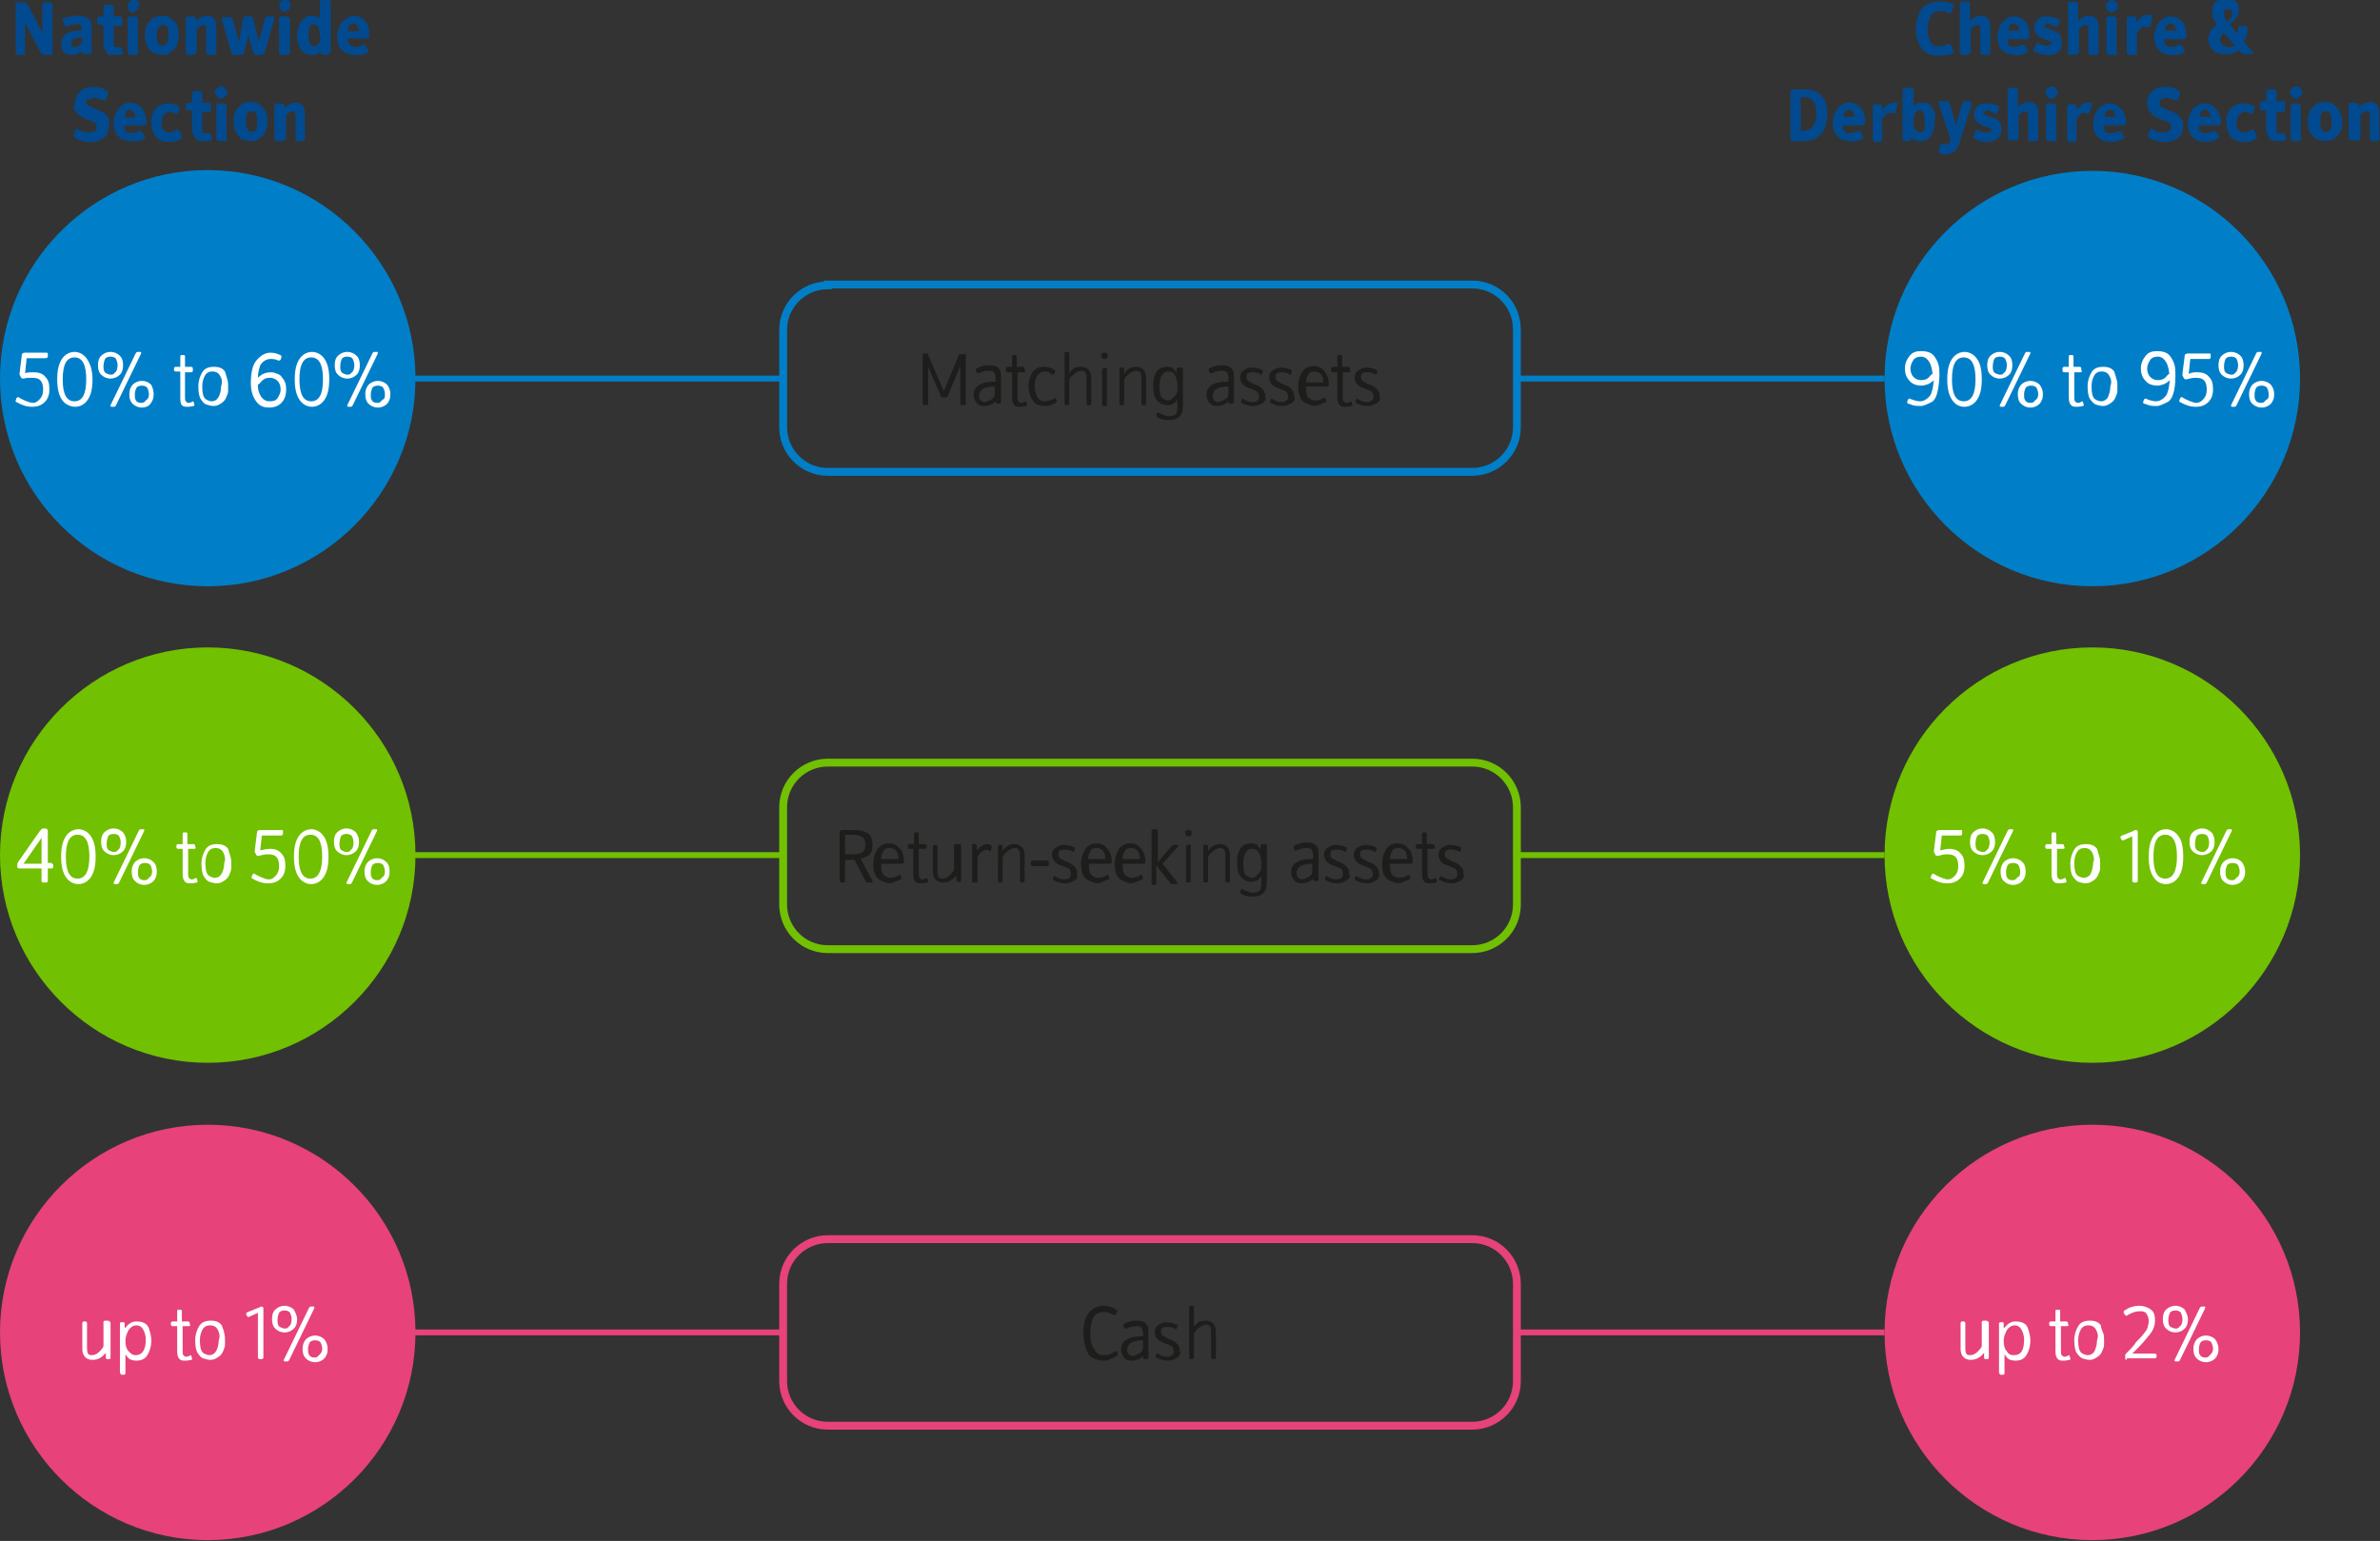
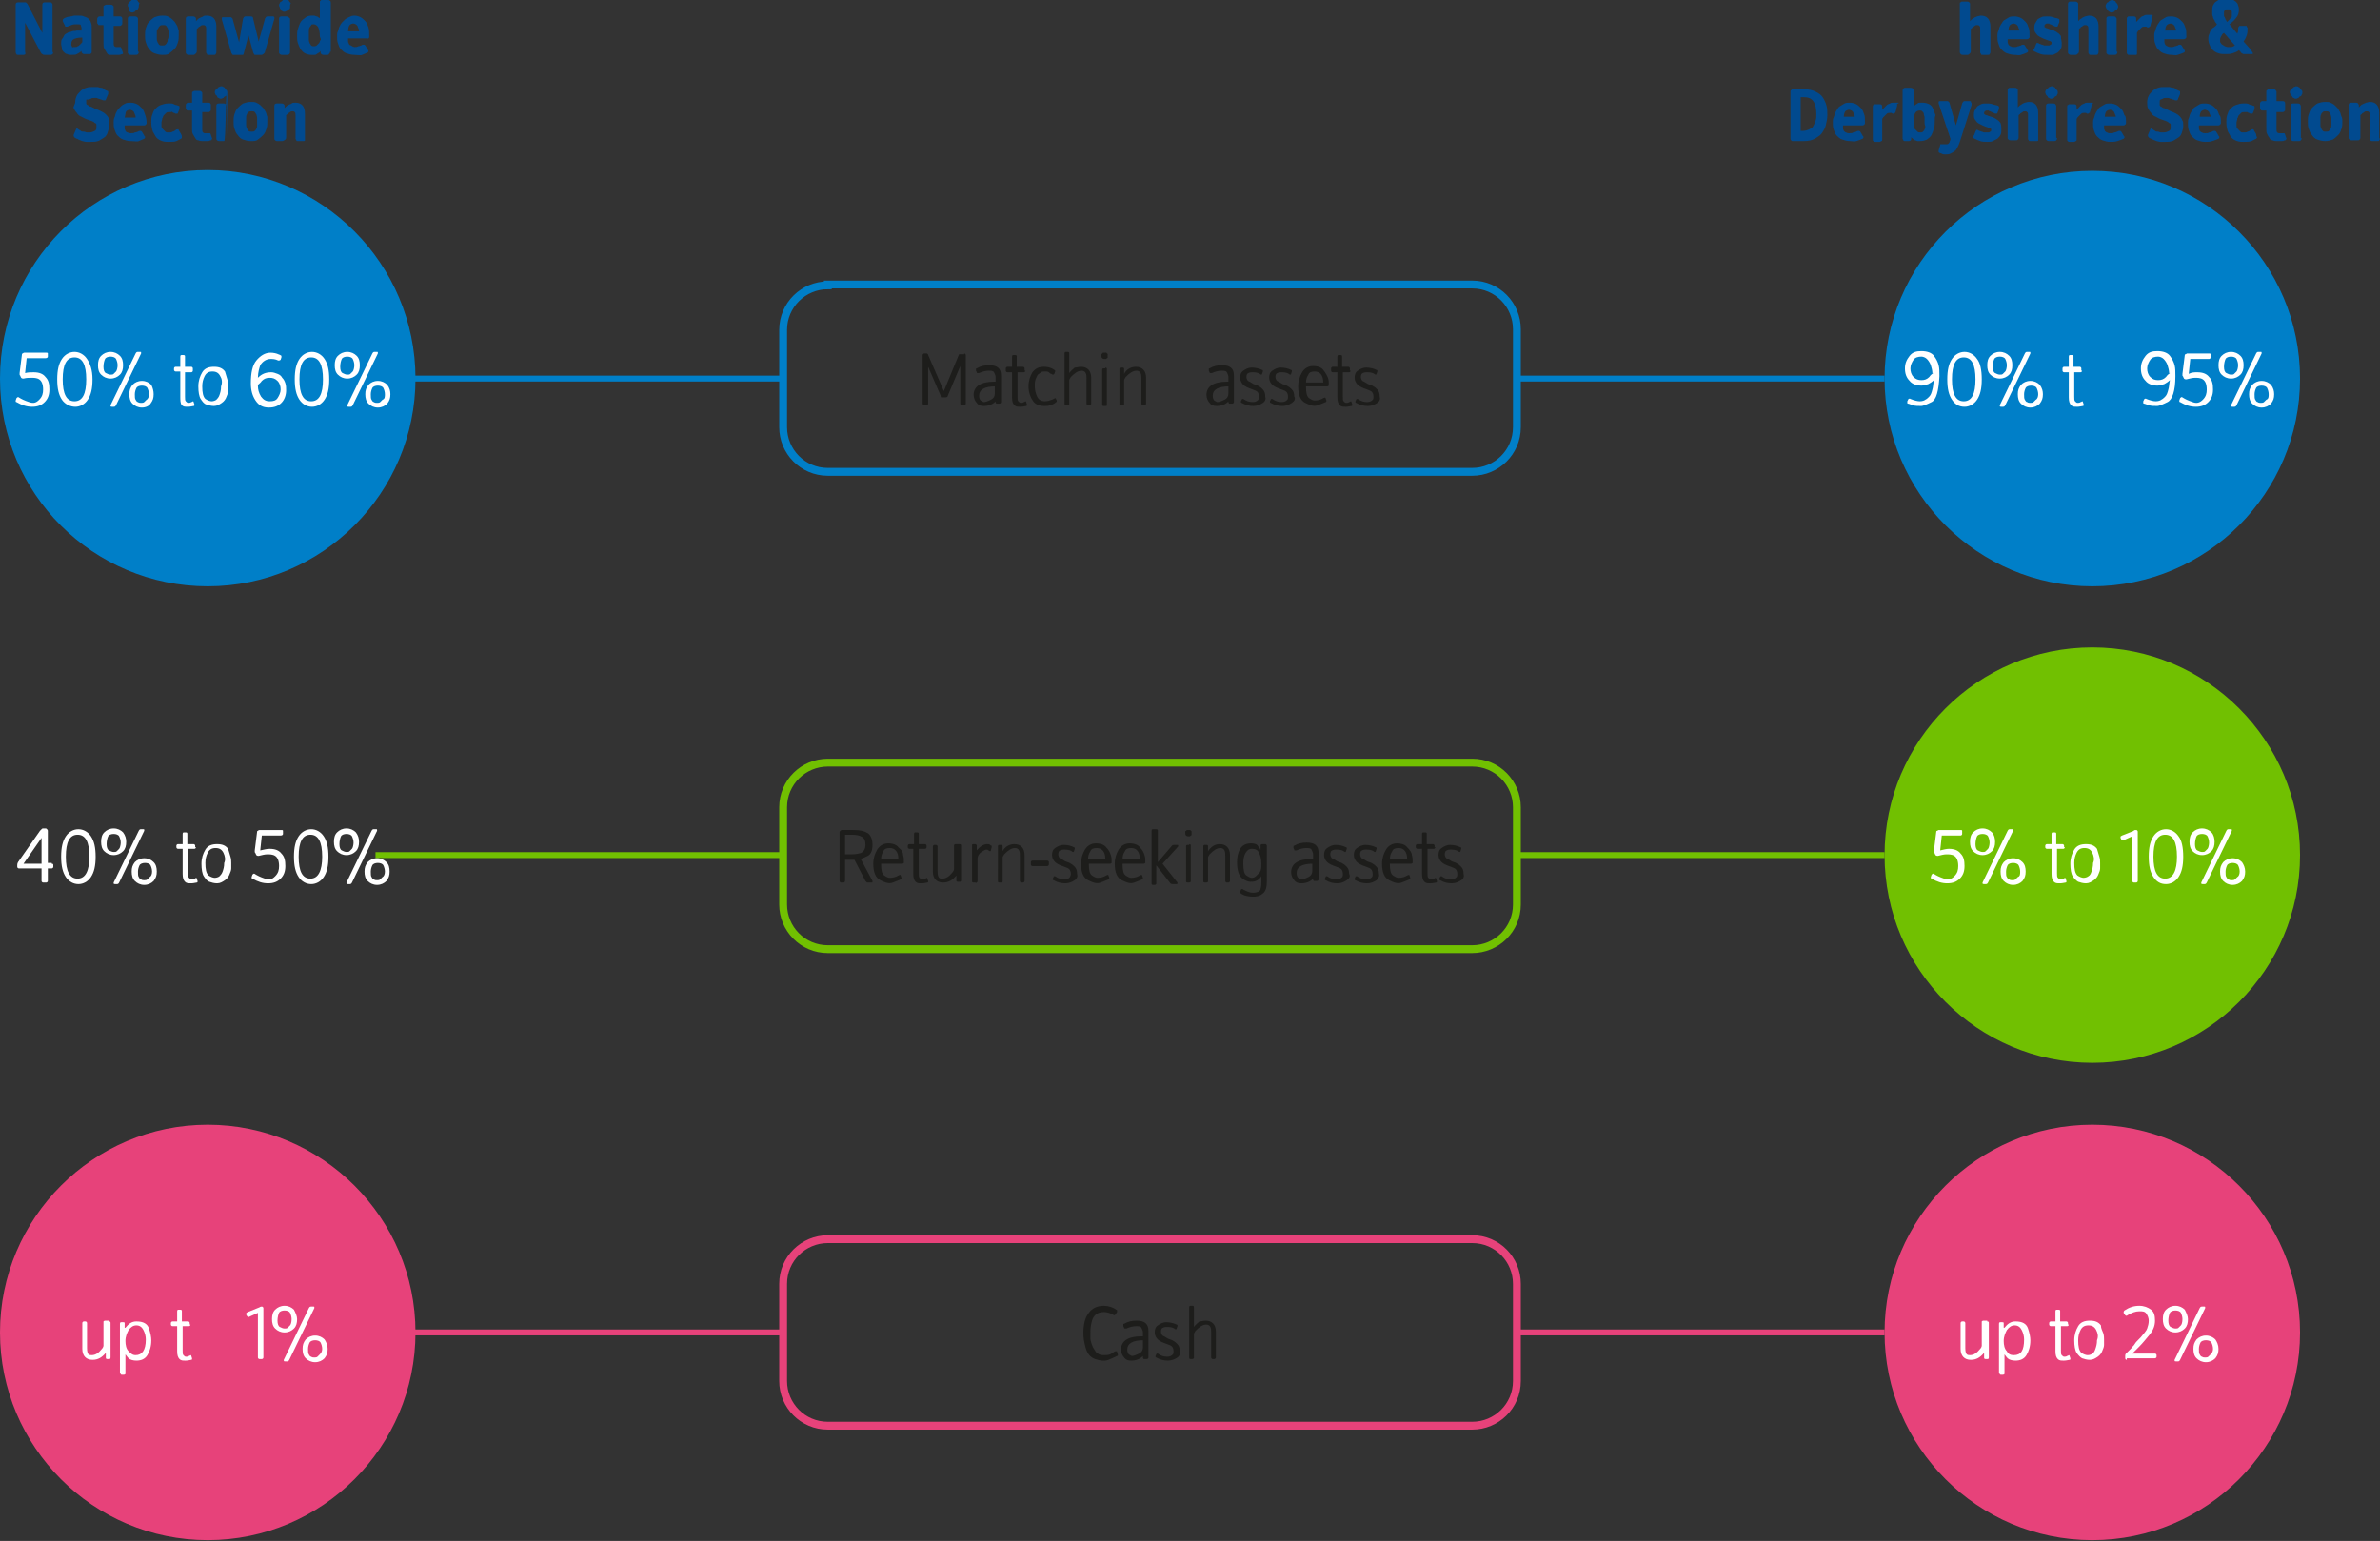
<svg xmlns="http://www.w3.org/2000/svg" id="Layer_1" x="0px" y="0px" width="303.6px" height="196.6px" viewBox="0 0 303.6 196.6" style="enable-background:new 0 0 303.6 196.6;" xml:space="preserve">
  <rect x="0" y="0" width="303.6" height="196.6" fill="#333333" stroke="none" />
  <style type="text/css">
	.st0{fill:none;stroke:#E7427A;stroke-width:1.159;stroke-linecap:round;}
	.st1{fill:#E7427A;}
	.st2{fill:#602588;}
	.st3{fill:#71C001;}
	.st4{fill:#014A8F;}
	.st5{fill:none;stroke:#007FC8;stroke-width:0.75;}
	.st6{fill:#1D1D1B;}
	.st7{fill:none;stroke:#007FC8;}
	.st8{fill:#007FC8;}
	.st9{fill:#FFFFFF;}
	.st10{fill:none;stroke:#71C001;stroke-width:0.75;}
	.st11{fill:none;stroke:#71C001;}
	.st12{fill:none;stroke:#E7427A;stroke-width:0.75;}
	.st13{fill:none;stroke:#E7427A;}
	.st14{fill:none;stroke:#E94884;stroke-width:1.159;stroke-linecap:round;}
	.st15{fill:#E94884;}
</style>
  <line class="st5" x1="99.9" y1="48.3" x2="47.9" y2="48.3" />
  <line class="st5" x1="240.4" y1="48.3" x2="193.3" y2="48.3" />
  <g>
    <path class="st6" d="M123,45.1c0.1,0,0.2,0.1,0.2,0.2v6.2c0,0.1-0.1,0.2-0.2,0.2h-0.3c-0.1,0-0.2-0.1-0.2-0.2v-4.8l-1.6,3.8   c0,0.1-0.1,0.2-0.3,0.2h-0.3c-0.1,0-0.1,0-0.2,0s-0.1-0.1-0.1-0.2l-1.6-3.7v4.7c0,0.1-0.1,0.2-0.2,0.2h-0.3c-0.1,0-0.2-0.1-0.2-0.2   v-6.2c0-0.1,0.1-0.2,0.2-0.2h0.3c0.1,0,0.2,0.1,0.2,0.2l2,4.6l1.9-4.6c0-0.1,0.1-0.1,0.1-0.1s0.1,0,0.1,0H123z" />
    <path class="st6" d="M127.1,51.1c-0.4,0.5-1,0.7-1.6,0.7c-0.4,0-0.7-0.1-0.9-0.4c-0.2-0.2-0.4-0.6-0.4-1c0-1.1,0.9-1.7,2.6-1.7h0.2   v-0.6c0-0.2-0.1-0.4-0.2-0.6s-0.4-0.2-0.7-0.2s-0.8,0.1-1.2,0.3c-0.1,0-0.1,0-0.2,0s-0.1,0-0.1-0.1l-0.1-0.2c0-0.1,0-0.1,0-0.2   s0-0.1,0.1-0.1c0.5-0.3,1-0.4,1.6-0.4c1,0,1.5,0.4,1.5,1.3v3.4c0,0.1-0.1,0.2-0.2,0.2h-0.2c-0.1,0-0.1,0-0.2,0c0,0-0.1-0.1-0.1-0.2   V51.1z M127,49.3c-1.4,0-2.1,0.4-2.1,1.2c0,0.3,0.1,0.5,0.2,0.6c0.2,0.1,0.3,0.2,0.4,0.2c0.2,0,0.5-0.1,0.9-0.3   c0.4-0.2,0.5-0.5,0.5-0.8V49.3z" />
    <path class="st6" d="M130.8,47.3c0,0.1-0.1,0.2-0.2,0.2h-0.8v3.1c0,0.3,0,0.5,0.1,0.6s0.2,0.2,0.3,0.2s0.3,0,0.4-0.1   c0.1,0,0.2-0.1,0.2-0.1c0,0,0.1,0,0.1,0.1l0.1,0.3c0,0,0,0.1,0,0.1s0,0.1-0.1,0.1c-0.1,0-0.4,0.1-0.7,0.1c-0.4,0-0.6,0-0.8-0.2   s-0.3-0.5-0.3-1v-3.2h-0.6c-0.1,0-0.2-0.1-0.2-0.2V47c0-0.1,0.1-0.2,0.2-0.2h0.6v-1.3c0-0.2,0.1-0.2,0.2-0.2h0.2   c0.2,0,0.2,0.1,0.2,0.2v1.3h0.8c0.1,0,0.2,0.1,0.2,0.2V47.3z" />
    <path class="st6" d="M134.8,51.2c0,0.1-0.1,0.1-0.2,0.2s-0.3,0.2-0.6,0.3s-0.5,0.1-0.8,0.1c-0.6,0-1.1-0.2-1.4-0.6   s-0.6-1.1-0.6-1.9c0-0.7,0.2-1.3,0.5-1.8c0.4-0.5,0.8-0.7,1.5-0.7c0.4,0,0.9,0.1,1.3,0.4c0.1,0,0.1,0.1,0.1,0.1c0,0.1,0,0.1,0,0.1   l-0.1,0.3c-0.1,0.1-0.1,0.1-0.2,0.1s-0.1-0.1-0.2-0.1s-0.2-0.1-0.3-0.2s-0.3-0.1-0.5-0.1s-0.4,0-0.5,0.1s-0.3,0.2-0.4,0.3   s-0.2,0.4-0.3,0.6c-0.1,0.3-0.1,0.6-0.1,0.8c0,0.5,0.1,1,0.3,1.4c0.2,0.4,0.5,0.6,1,0.6c0.3,0,0.6-0.1,0.9-0.2   c0.2-0.1,0.4-0.2,0.4-0.2s0.1,0,0.1,0.1l0.1,0.2C134.8,51.1,134.8,51.2,134.8,51.2z" />
    <path class="st6" d="M137.9,46.8c0.8,0,1.3,0.5,1.3,1.4v3.3c0,0.1-0.1,0.2-0.2,0.2h-0.2c-0.1,0-0.2-0.1-0.2-0.2v-3.2   c0-0.3,0-0.5-0.1-0.7c-0.1-0.2-0.3-0.3-0.5-0.3c-0.5,0-0.9,0.3-1.4,0.8c-0.1,0.2-0.2,0.3-0.2,0.4s0,0.2,0,0.3v2.6   c0,0.1,0,0.1,0,0.2c0,0-0.1,0.1-0.2,0.1h-0.2c-0.2,0-0.2-0.1-0.2-0.2v-6.4c0-0.2,0.1-0.2,0.2-0.2h0.2c0.2,0,0.2,0.1,0.2,0.2v2.5   c0.2-0.3,0.5-0.5,0.7-0.7C137.4,46.9,137.6,46.8,137.9,46.8z" />
    <path class="st6" d="M141.3,45.2c0,0.1,0,0.1,0,0.2s0,0.1,0,0.2s-0.1,0.1-0.1,0.1s-0.1,0.1-0.1,0.1s-0.1,0-0.2,0s-0.2,0-0.3-0.1   c-0.1-0.1-0.1-0.2-0.1-0.3c0-0.1,0-0.2,0-0.2s0.1-0.1,0.1-0.1c0,0,0.1-0.1,0.1-0.1s0.1,0,0.2,0s0.1,0,0.2,0s0.1,0.1,0.1,0.1   C141.2,45.1,141.3,45.1,141.3,45.2z M141,46.9c0.2,0,0.2,0.1,0.2,0.2v4.4c0,0.1,0,0.1,0,0.2s-0.1,0.1-0.2,0.1h-0.2   c-0.2,0-0.2-0.1-0.2-0.2v-4.4c0-0.2,0.1-0.2,0.2-0.2H141z" />
    <path class="st6" d="M144.9,46.8c0.8,0,1.3,0.5,1.3,1.4v3.3c0,0.1-0.1,0.2-0.2,0.2h-0.2c-0.1,0-0.2-0.1-0.2-0.2v-3.2   c0-0.3,0-0.5-0.1-0.7c-0.1-0.2-0.3-0.3-0.5-0.3c-0.5,0-0.9,0.3-1.4,0.8c-0.1,0.2-0.2,0.3-0.2,0.4c0,0.1,0,0.2,0,0.3v2.6   c0,0.1,0,0.1,0,0.2c0,0-0.1,0.1-0.2,0.1h-0.2c-0.2,0-0.2-0.1-0.2-0.2v-4.4c0-0.2,0.1-0.2,0.2-0.2h0.2c0.2,0,0.2,0.1,0.2,0.2v0.6   C143.7,47.1,144.3,46.8,144.9,46.8z" />
-     <path class="st6" d="M150.7,46.9c0.1,0,0.2,0.1,0.2,0.2v4.6c0,0.6-0.1,1.1-0.4,1.4c-0.3,0.3-0.7,0.5-1.3,0.5   c-0.6,0-1.2-0.1-1.6-0.4c-0.1-0.1-0.1-0.1-0.1-0.1c0,0,0-0.1,0-0.1l0.1-0.3c0.1-0.1,0.2-0.1,0.3,0c0.4,0.2,0.8,0.4,1.2,0.4   c0.6,0,1-0.2,1-0.5c0.1-0.3,0.1-0.6,0.1-0.8v-0.8c-0.2,0.3-0.4,0.5-0.7,0.6c-0.2,0.1-0.5,0.1-0.7,0.1c-0.2,0-0.6-0.1-1-0.4   c-0.4-0.3-0.7-0.9-0.7-2.1c0-0.6,0.1-1.2,0.4-1.7c0.3-0.5,0.8-0.7,1.4-0.7c0.4,0,0.8,0.1,0.9,0.4c0.2,0.2,0.3,0.4,0.3,0.5v-0.5   c0-0.1,0-0.2,0-0.2c0,0,0.1-0.1,0.2-0.1H150.7z M149.9,47.9c-0.2-0.4-0.5-0.5-0.9-0.5c-0.4,0-0.6,0.2-0.8,0.5   c-0.2,0.3-0.3,0.8-0.3,1.3c0,0.9,0.1,1.4,0.4,1.6s0.5,0.3,0.7,0.3c0.2,0,0.4-0.1,0.5-0.2c0.1-0.1,0.3-0.3,0.5-0.5   c0.2-0.3,0.2-0.6,0.2-1.1C150.2,48.7,150.1,48.3,149.9,47.9z" />
    <path class="st6" d="M156.8,51.1c-0.4,0.5-1,0.7-1.6,0.7c-0.4,0-0.7-0.1-0.9-0.4c-0.2-0.2-0.4-0.6-0.4-1c0-1.1,0.9-1.7,2.6-1.7h0.2   v-0.6c0-0.2-0.1-0.4-0.2-0.6c-0.1-0.2-0.4-0.2-0.7-0.2s-0.8,0.1-1.2,0.3c-0.1,0-0.1,0-0.2,0c-0.1,0-0.1,0-0.1-0.1l-0.1-0.2   c0-0.1,0-0.1,0-0.2s0-0.1,0.1-0.1c0.5-0.3,1-0.4,1.6-0.4c1,0,1.5,0.4,1.5,1.3v3.4c0,0.1-0.1,0.2-0.2,0.2h-0.2c-0.1,0-0.1,0-0.2,0   c0,0-0.1-0.1-0.1-0.2V51.1z M156.8,49.3c-1.4,0-2.1,0.4-2.1,1.2c0,0.3,0.1,0.5,0.2,0.6c0.2,0.1,0.3,0.2,0.4,0.2   c0.2,0,0.5-0.1,0.9-0.3c0.4-0.2,0.5-0.5,0.5-0.8V49.3z" />
    <path class="st6" d="M161.1,51.4c-0.3,0.2-0.7,0.4-1.2,0.4c-0.5,0-1-0.1-1.5-0.4c-0.1,0-0.1-0.1-0.1-0.1s0-0.1,0-0.1l0.1-0.2   c0-0.1,0.1-0.1,0.1-0.1s0.1,0,0.1,0c0.4,0.3,0.8,0.4,1.2,0.4c0.3,0,0.5-0.1,0.6-0.2c0.2-0.1,0.2-0.3,0.2-0.5c0-0.3-0.1-0.5-0.2-0.6   s-0.3-0.2-0.6-0.3c-0.6-0.2-1-0.4-1.2-0.6c-0.2-0.2-0.4-0.5-0.4-0.9c0-0.4,0.1-0.7,0.4-0.9s0.6-0.4,1.1-0.4c0.4,0,0.9,0.1,1.3,0.3   c0.1,0,0.1,0.1,0.1,0.1s0,0.1,0,0.1l-0.1,0.3c0,0.1-0.1,0.1-0.1,0.1c0,0-0.1,0-0.2-0.1c-0.3-0.2-0.7-0.2-1-0.2   c-0.3,0-0.5,0.1-0.6,0.2c-0.1,0.2-0.1,0.3-0.1,0.4c0,0.2,0.1,0.4,0.2,0.5c0.2,0.1,0.4,0.2,0.7,0.4c0.3,0.1,0.6,0.2,0.7,0.3   c0.2,0.1,0.3,0.2,0.5,0.4c0.2,0.2,0.3,0.5,0.3,0.9C161.5,50.9,161.4,51.2,161.1,51.4z" />
    <path class="st6" d="M164.8,51.4c-0.3,0.2-0.7,0.4-1.2,0.4c-0.5,0-1-0.1-1.5-0.4c-0.1,0-0.1-0.1-0.1-0.1s0-0.1,0-0.1l0.1-0.2   c0-0.1,0.1-0.1,0.1-0.1s0.1,0,0.1,0c0.4,0.3,0.8,0.4,1.2,0.4c0.3,0,0.5-0.1,0.6-0.2c0.2-0.1,0.2-0.3,0.2-0.5c0-0.3-0.1-0.5-0.2-0.6   s-0.3-0.2-0.6-0.3c-0.6-0.2-1-0.4-1.2-0.6c-0.2-0.2-0.4-0.5-0.4-0.9c0-0.4,0.1-0.7,0.4-0.9s0.6-0.4,1.1-0.4c0.4,0,0.9,0.1,1.3,0.3   c0.1,0,0.1,0.1,0.1,0.1s0,0.1,0,0.1l-0.1,0.3c0,0.1-0.1,0.1-0.1,0.1c0,0-0.1,0-0.2-0.1c-0.3-0.2-0.7-0.2-1-0.2   c-0.3,0-0.5,0.1-0.6,0.2c-0.1,0.2-0.1,0.3-0.1,0.4c0,0.2,0.1,0.4,0.2,0.5c0.2,0.1,0.4,0.2,0.7,0.4c0.3,0.1,0.6,0.2,0.7,0.3   c0.2,0.1,0.3,0.2,0.5,0.4c0.2,0.2,0.3,0.5,0.3,0.9C165.3,50.9,165.1,51.2,164.8,51.4z" />
    <path class="st6" d="M169.4,48.2c0.1,0.3,0.1,0.5,0.1,0.7s0,0.3,0,0.3c0,0-0.1,0.1-0.2,0.1h-2.7v0.1c0,0.7,0.1,1.2,0.4,1.4   c0.3,0.2,0.5,0.3,0.7,0.3c0.4,0,0.8-0.1,1.1-0.3c0.2-0.1,0.3-0.1,0.3,0l0.1,0.3c0,0,0,0.1,0,0.1c0,0,0,0.1-0.1,0.1   c-0.2,0.1-0.5,0.2-1,0.4s-1,0-1.6-0.3c-0.6-0.3-0.9-1-0.9-2.1c0-0.7,0.2-1.3,0.5-1.8c0.3-0.5,0.8-0.8,1.4-0.8   c0.6,0,1.1,0.2,1.3,0.5C169.2,47.7,169.3,48,169.4,48.2z M168.8,48.8c0-0.9-0.4-1.4-1.1-1.4c-0.4,0-0.7,0.1-0.8,0.4   c-0.2,0.3-0.3,0.6-0.3,1H168.8z" />
    <path class="st6" d="M172.3,47.3c0,0.1-0.1,0.2-0.2,0.2h-0.8v3.1c0,0.3,0,0.5,0.1,0.6c0.1,0.1,0.2,0.2,0.3,0.2s0.3,0,0.4-0.1   c0.1,0,0.2-0.1,0.2-0.1c0,0,0.1,0,0.1,0.1l0.1,0.3c0,0,0,0.1,0,0.1s0,0.1-0.1,0.1c-0.1,0-0.4,0.1-0.7,0.1c-0.4,0-0.6,0-0.8-0.2   c-0.2-0.2-0.3-0.5-0.3-1v-3.2h-0.6c-0.1,0-0.2-0.1-0.2-0.2V47c0-0.1,0.1-0.2,0.2-0.2h0.6v-1.3c0-0.2,0.1-0.2,0.2-0.2h0.2   c0.2,0,0.2,0.1,0.2,0.2v1.3h0.8c0.1,0,0.2,0.1,0.2,0.2V47.3z" />
    <path class="st6" d="M175.7,51.4c-0.3,0.2-0.7,0.4-1.2,0.4c-0.5,0-1-0.1-1.5-0.4c-0.1,0-0.1-0.1-0.1-0.1s0-0.1,0-0.1l0.1-0.2   c0-0.1,0.1-0.1,0.1-0.1s0.1,0,0.1,0c0.4,0.3,0.8,0.4,1.2,0.4c0.3,0,0.5-0.1,0.6-0.2c0.2-0.1,0.2-0.3,0.2-0.5c0-0.3-0.1-0.5-0.2-0.6   s-0.3-0.2-0.6-0.3c-0.6-0.2-1-0.4-1.2-0.6c-0.2-0.2-0.4-0.5-0.4-0.9c0-0.4,0.1-0.7,0.4-0.9s0.6-0.4,1.1-0.4c0.4,0,0.9,0.1,1.3,0.3   c0.1,0,0.1,0.1,0.1,0.1s0,0.1,0,0.1l-0.1,0.3c0,0.1-0.1,0.1-0.1,0.1c0,0-0.1,0-0.2-0.1c-0.3-0.2-0.7-0.2-1-0.2   c-0.3,0-0.5,0.1-0.6,0.2c-0.1,0.2-0.1,0.3-0.1,0.4c0,0.2,0.1,0.4,0.2,0.5c0.2,0.1,0.4,0.2,0.7,0.4c0.3,0.1,0.6,0.2,0.7,0.3   c0.2,0.1,0.3,0.2,0.5,0.4c0.2,0.2,0.3,0.5,0.3,0.9C176.1,50.9,176,51.2,175.7,51.4z" />
  </g>
  <path class="st7" d="M105.6,36.4c-3.1,0-5.7,2.5-5.7,5.7v12.4c0,3.1,2.5,5.7,5.7,5.7h82.2c3.1,0,5.7-2.5,5.7-5.7V42  c0-3.1-2.5-5.7-5.7-5.7H105.6z" />
  <path class="st8" d="M26.5,74.8C41.1,74.8,53,62.9,53,48.3S41.1,21.7,26.5,21.7S0,33.6,0,48.3S11.9,74.8,26.5,74.8" />
  <g>
    <path class="st9" d="M4.3,47.5c0.7,0,1.2,0.2,1.5,0.6c0.4,0.4,0.5,0.9,0.5,1.6s-0.2,1.2-0.6,1.6c-0.4,0.4-0.9,0.6-1.6,0.6   s-1.3-0.2-2-0.6c-0.1,0-0.1-0.1-0.1-0.1s0-0.1,0-0.1l0.1-0.3c0.1-0.1,0.2-0.2,0.3-0.1c0.3,0.2,0.7,0.4,1.3,0.6s0.9,0.1,1.3-0.3   s0.5-0.8,0.5-1.3c0-0.7-0.2-1.1-0.5-1.3c-0.3-0.2-0.7-0.2-1-0.2S3.4,48.2,3,48.3c-0.1,0-0.2,0-0.3-0.1l-0.1-0.2   c0-0.1-0.1-0.1-0.1-0.2s0-0.1,0-0.2l0.3-2.4c0,0,0-0.1,0.1-0.1c0,0,0.1-0.1,0.2-0.1h2.8c0.1,0,0.2,0,0.2,0.1s0,0.1,0,0.2v0.2   c0,0.1-0.1,0.2-0.3,0.2H3.4l-0.2,1.9C3.6,47.5,3.9,47.5,4.3,47.5z" />
    <path class="st9" d="M11.8,48.4c0,1.2-0.2,2-0.6,2.6c-0.4,0.6-1,0.9-1.6,0.9S8.3,51.6,7.9,51c-0.4-0.6-0.6-1.4-0.6-2.6   s0.2-2,0.6-2.6c0.4-0.6,1-0.9,1.6-0.9s1.2,0.3,1.6,0.9S11.8,47.2,11.8,48.4z M11,48.4c0-1.9-0.5-2.8-1.5-2.8s-1.5,0.9-1.5,2.8   s0.5,2.8,1.5,2.8S11,50.3,11,48.4z" />
    <path class="st9" d="M15.7,46.6c0,0.5-0.1,0.9-0.4,1.2s-0.7,0.5-1.2,0.5s-0.9-0.2-1.2-0.5s-0.4-0.7-0.4-1.2s0.1-0.9,0.4-1.2   c0.3-0.3,0.7-0.5,1.2-0.5s0.9,0.2,1.2,0.5C15.6,45.7,15.7,46.1,15.7,46.6z M15,46.6c0-0.3-0.1-0.6-0.2-0.8s-0.4-0.3-0.7-0.3   c-0.3,0-0.6,0.1-0.7,0.3s-0.2,0.6-0.2,1s0.1,0.7,0.3,0.8s0.4,0.2,0.6,0.2s0.3,0,0.4-0.1c0.1-0.1,0.2-0.2,0.3-0.3S15,46.9,15,46.6z    M17.9,44.9c0.1,0,0.1,0,0.1,0.1c0,0.1,0,0.1,0,0.1l-3.2,6.6c-0.1,0.2-0.2,0.2-0.3,0.2h-0.2c-0.1,0-0.2,0-0.2-0.1c0,0,0-0.1,0-0.1   l3.2-6.6c0.1-0.2,0.2-0.2,0.3-0.2H17.9z M19.6,50.3c0,0.5-0.1,0.8-0.4,1.2C19,51.8,18.6,52,18.1,52s-0.9-0.2-1.2-0.5   s-0.4-0.7-0.4-1.2c0-0.5,0.1-0.8,0.4-1.2c0.3-0.3,0.7-0.5,1.2-0.5s0.9,0.2,1.2,0.5C19.5,49.5,19.6,49.9,19.6,50.3z M19,50.3   c0-0.3-0.1-0.6-0.2-0.8c-0.1-0.2-0.4-0.3-0.7-0.3c-0.3,0-0.6,0.1-0.7,0.3c-0.1,0.2-0.2,0.5-0.2,0.8c0,0.3,0,0.6,0.1,0.7   c0.1,0.2,0.2,0.3,0.3,0.3c0.1,0.1,0.3,0.1,0.4,0.1s0.3,0,0.4-0.1c0.1-0.1,0.2-0.2,0.3-0.3C18.9,50.9,19,50.6,19,50.3z" />
    <path class="st9" d="M24.6,47.3c0,0.1-0.1,0.2-0.2,0.2h-0.8v3.1c0,0.3,0,0.5,0.1,0.6s0.2,0.2,0.3,0.2s0.3,0,0.4-0.1   c0.1,0,0.2-0.1,0.2-0.1c0,0,0.1,0,0.1,0.1l0.1,0.3c0,0,0,0.1,0,0.1s0,0.1-0.1,0.1c-0.1,0-0.4,0.1-0.7,0.1c-0.4,0-0.6,0-0.8-0.2   S23,51,23,50.6v-3.2h-0.6c-0.1,0-0.2-0.1-0.2-0.2V47c0-0.1,0.1-0.2,0.2-0.2H23v-1.3c0-0.2,0.1-0.2,0.2-0.2h0.2   c0.2,0,0.2,0.1,0.2,0.2v1.3h0.8c0.1,0,0.2,0.1,0.2,0.2V47.3z" />
    <path class="st9" d="M29,48.4c0.1,0.3,0.1,0.6,0.1,0.8s0,0.5,0,0.7s-0.1,0.5-0.2,0.7c-0.1,0.3-0.3,0.6-0.6,0.8   c-0.3,0.2-0.6,0.4-1,0.4s-0.7-0.1-1-0.2s-0.5-0.4-0.7-0.7c-0.2-0.3-0.3-0.9-0.3-1.6s0.2-1.3,0.5-1.8c0.3-0.5,0.8-0.7,1.5-0.7   s1.1,0.2,1.4,0.6C28.8,47.7,28.9,48.1,29,48.4z M28.1,48c-0.2-0.4-0.5-0.6-1-0.6s-0.8,0.2-1,0.6c-0.2,0.4-0.3,0.8-0.3,1.3   c0,0.8,0.1,1.3,0.4,1.6c0.3,0.2,0.6,0.3,0.8,0.3s0.5-0.1,0.6-0.2s0.3-0.3,0.4-0.6s0.2-0.6,0.2-1.1C28.4,48.8,28.3,48.3,28.1,48z" />
    <path class="st9" d="M32.9,48.2c0.5-0.5,1-0.7,1.7-0.7c0.3,0,0.5,0.1,0.8,0.2c0.3,0.1,0.5,0.3,0.6,0.5c0.2,0.2,0.3,0.4,0.4,0.7   c0.1,0.3,0.1,0.6,0.1,0.9c0,0.6-0.2,1.2-0.6,1.6s-0.9,0.6-1.6,0.6c-0.8,0-1.3-0.3-1.7-0.9s-0.6-1.3-0.6-2.2c0-1.3,0.2-2.3,0.7-2.9   s1.1-1,1.8-1c0.4,0,0.8,0.1,1,0.2c0.3,0.1,0.4,0.2,0.4,0.2c0,0,0,0,0,0.1s0,0.1,0,0.1l-0.1,0.3c-0.1,0.1-0.2,0.1-0.3,0.1   c-0.4-0.2-0.7-0.2-1-0.2c-0.5,0-1,0.3-1.3,0.8C33.1,46.9,32.9,47.5,32.9,48.2z M35.8,49.7c0-0.4-0.1-0.8-0.4-1.1   c-0.3-0.3-0.6-0.4-1-0.4s-0.7,0.1-1,0.4c-0.2,0.3-0.4,0.4-0.5,0.5v0.1c0,0.5,0.1,0.9,0.4,1.4c0.3,0.4,0.6,0.6,1.1,0.6   s0.8-0.1,1-0.4S35.8,50.1,35.8,49.7z" />
    <path class="st9" d="M42,48.4c0,1.2-0.2,2-0.6,2.6c-0.4,0.6-1,0.9-1.6,0.9s-1.2-0.3-1.6-0.9c-0.4-0.6-0.6-1.4-0.6-2.6   s0.2-2,0.6-2.6c0.4-0.6,1-0.9,1.6-0.9s1.2,0.3,1.6,0.9S42,47.2,42,48.4z M41.2,48.4c0-1.9-0.5-2.8-1.5-2.8s-1.5,0.9-1.5,2.8   s0.5,2.8,1.5,2.8S41.2,50.3,41.2,48.4z" />
    <path class="st9" d="M45.9,46.6c0,0.5-0.1,0.9-0.4,1.2s-0.7,0.5-1.2,0.5s-0.9-0.2-1.2-0.5s-0.4-0.7-0.4-1.2s0.1-0.9,0.4-1.2   c0.3-0.3,0.7-0.5,1.2-0.5s0.9,0.2,1.2,0.5C45.8,45.7,45.9,46.1,45.9,46.6z M45.2,46.6c0-0.3-0.1-0.6-0.2-0.8s-0.4-0.3-0.7-0.3   c-0.3,0-0.6,0.1-0.7,0.3s-0.2,0.6-0.2,1s0.1,0.7,0.3,0.8s0.4,0.2,0.6,0.2s0.3,0,0.4-0.1c0.1-0.1,0.2-0.2,0.3-0.3   S45.2,46.9,45.2,46.6z M48.1,44.9c0.1,0,0.1,0,0.1,0.1c0,0.1,0,0.1,0,0.1l-3.2,6.6c-0.1,0.2-0.2,0.2-0.3,0.2h-0.2   c-0.1,0-0.2,0-0.2-0.1c0,0,0-0.1,0-0.1l3.2-6.6c0.1-0.2,0.2-0.2,0.3-0.2H48.1z M49.8,50.3c0,0.5-0.1,0.8-0.4,1.2   c-0.3,0.3-0.7,0.5-1.2,0.5s-0.9-0.2-1.2-0.5s-0.4-0.7-0.4-1.2c0-0.5,0.1-0.8,0.4-1.2c0.3-0.3,0.7-0.5,1.2-0.5s0.9,0.2,1.2,0.5   C49.7,49.5,49.8,49.9,49.8,50.3z M49.1,50.3c0-0.3-0.1-0.6-0.2-0.8c-0.1-0.2-0.4-0.3-0.7-0.3c-0.3,0-0.6,0.1-0.7,0.3   c-0.1,0.2-0.2,0.5-0.2,0.8c0,0.3,0,0.6,0.1,0.7c0.1,0.2,0.2,0.3,0.3,0.3c0.1,0.1,0.3,0.1,0.4,0.1s0.3,0,0.4-0.1   c0.1-0.1,0.2-0.2,0.3-0.3C49.1,50.9,49.1,50.6,49.1,50.3z" />
  </g>
  <g>
    <path class="st8" d="M266.9,74.8c14.6,0,26.5-11.9,26.5-26.5s-11.9-26.5-26.5-26.5c-14.6,0-26.5,11.9-26.5,26.5   S252.3,74.8,266.9,74.8" />
  </g>
  <g>
    <path class="st9" d="M246.4,51.3c-0.6,0.3-1.1,0.5-1.3,0.5c-0.4,0-0.8,0-1.1-0.1c-0.3-0.1-0.5-0.2-0.6-0.2s-0.1-0.1-0.1-0.1   c0,0,0-0.1,0-0.2l0.1-0.2c0-0.1,0.2-0.2,0.3-0.1c0.5,0.2,0.9,0.3,1.2,0.3c0.3,0,0.6-0.1,0.7-0.2c0.2-0.1,0.3-0.2,0.5-0.4   c0.2-0.2,0.3-0.5,0.4-0.9c0.1-0.3,0.1-0.7,0.2-1.2c-0.2,0.2-0.5,0.4-0.7,0.5c-0.3,0.1-0.6,0.2-0.9,0.2c-0.6,0-1.2-0.2-1.5-0.6   c-0.4-0.4-0.6-0.9-0.6-1.6c0-0.6,0.2-1.1,0.6-1.6s0.9-0.6,1.5-0.6c0.7,0,1.3,0.2,1.6,0.6c0.3,0.4,0.5,0.8,0.6,1.2   c0.1,0.4,0.1,0.8,0.1,1.4C247.3,49.9,247,51,246.4,51.3z M246.5,47.6c0-0.3-0.1-0.7-0.2-1c-0.1-0.3-0.3-0.6-0.5-0.8   c-0.2-0.2-0.5-0.3-0.7-0.3c-0.4,0-0.8,0.1-1,0.4c-0.2,0.3-0.4,0.7-0.4,1.1c0,0.4,0.1,0.8,0.4,1.1c0.3,0.3,0.6,0.4,1,0.4   s0.7-0.1,1-0.4c0.2-0.3,0.4-0.4,0.5-0.5V47.6z" />
    <path class="st9" d="M252.8,48.4c0,1.2-0.2,2-0.6,2.6c-0.4,0.6-1,0.9-1.6,0.9c-0.7,0-1.2-0.3-1.6-0.9c-0.4-0.6-0.6-1.4-0.6-2.6   s0.2-2,0.6-2.6c0.4-0.6,1-0.9,1.6-0.9s1.2,0.3,1.6,0.9C252.6,46.3,252.8,47.2,252.8,48.4z M252,48.4c0-1.9-0.5-2.8-1.5-2.8   c-1,0-1.5,0.9-1.5,2.8s0.5,2.8,1.5,2.8C251.5,51.2,252,50.3,252,48.4z" />
    <path class="st9" d="M256.7,46.6c0,0.5-0.1,0.9-0.4,1.2c-0.3,0.3-0.7,0.5-1.2,0.5s-0.9-0.2-1.2-0.5c-0.3-0.3-0.4-0.7-0.4-1.2   s0.1-0.9,0.4-1.2c0.3-0.3,0.7-0.5,1.2-0.5c0.5,0,0.9,0.2,1.2,0.5S256.7,46.1,256.7,46.6z M256,46.6c0-0.3-0.1-0.6-0.2-0.8   c-0.1-0.2-0.4-0.3-0.7-0.3c-0.3,0-0.6,0.1-0.7,0.3c-0.1,0.2-0.2,0.6-0.2,1s0.1,0.7,0.3,0.8s0.4,0.2,0.6,0.2c0.2,0,0.3,0,0.4-0.1   c0.1-0.1,0.2-0.2,0.3-0.3S256,46.9,256,46.6z M258.9,44.9c0.1,0,0.1,0,0.1,0.1c0,0.1,0,0.1,0,0.1l-3.2,6.6   c-0.1,0.2-0.2,0.2-0.3,0.2h-0.2c-0.1,0-0.2,0-0.2-0.1c0,0,0-0.1,0-0.1l3.2-6.6c0.1-0.2,0.2-0.2,0.3-0.2H258.9z M260.6,50.3   c0,0.5-0.1,0.8-0.4,1.2c-0.3,0.3-0.7,0.5-1.2,0.5c-0.5,0-0.9-0.2-1.2-0.5s-0.4-0.7-0.4-1.2c0-0.5,0.1-0.8,0.4-1.2   c0.3-0.3,0.7-0.5,1.2-0.5s0.9,0.2,1.2,0.5C260.5,49.5,260.6,49.9,260.6,50.3z M260,50.3c0-0.3-0.1-0.6-0.2-0.8   c-0.1-0.2-0.4-0.3-0.7-0.3c-0.3,0-0.6,0.1-0.7,0.3c-0.1,0.2-0.2,0.5-0.2,0.8c0,0.3,0,0.6,0.1,0.7c0.1,0.2,0.2,0.3,0.3,0.3   c0.1,0.1,0.3,0.1,0.4,0.1s0.3,0,0.4-0.1c0.1-0.1,0.2-0.2,0.3-0.3C259.9,50.9,260,50.6,260,50.3z" />
    <path class="st9" d="M265.6,47.3c0,0.1-0.1,0.2-0.2,0.2h-0.8v3.1c0,0.3,0,0.5,0.1,0.6c0.1,0.1,0.2,0.2,0.3,0.2s0.3,0,0.4-0.1   c0.1,0,0.2-0.1,0.2-0.1c0,0,0.1,0,0.1,0.1l0.1,0.3c0,0,0,0.1,0,0.1s0,0.1-0.1,0.1c-0.1,0-0.4,0.1-0.7,0.1c-0.4,0-0.6,0-0.8-0.2   c-0.2-0.2-0.3-0.5-0.3-1v-3.2h-0.6c-0.1,0-0.2-0.1-0.2-0.2V47c0-0.1,0.1-0.2,0.2-0.2h0.6v-1.3c0-0.2,0.1-0.2,0.2-0.2h0.2   c0.2,0,0.2,0.1,0.2,0.2v1.3h0.8c0.1,0,0.2,0.1,0.2,0.2V47.3z" />
-     <path class="st9" d="M270,48.4c0.1,0.3,0.1,0.6,0.1,0.8s0,0.5,0,0.7s-0.1,0.5-0.2,0.7c-0.1,0.3-0.3,0.6-0.6,0.8   c-0.3,0.2-0.6,0.4-1,0.4c-0.4,0-0.7-0.1-1-0.2c-0.2-0.1-0.5-0.4-0.7-0.7c-0.2-0.3-0.3-0.9-0.3-1.6s0.2-1.3,0.5-1.8   c0.3-0.5,0.8-0.7,1.5-0.7c0.7,0,1.1,0.2,1.4,0.6C269.8,47.7,269.9,48.1,270,48.4z M269.1,48c-0.2-0.4-0.5-0.6-1-0.6   c-0.5,0-0.8,0.2-1,0.6c-0.2,0.4-0.3,0.8-0.3,1.3c0,0.8,0.1,1.3,0.4,1.6c0.3,0.2,0.6,0.3,0.8,0.3c0.3,0,0.5-0.1,0.6-0.2   c0.2-0.1,0.3-0.3,0.4-0.6c0.1-0.3,0.2-0.6,0.2-1.1C269.4,48.8,269.3,48.3,269.1,48z" />
    <path class="st9" d="M276.5,51.3c-0.6,0.3-1.1,0.5-1.3,0.5c-0.4,0-0.8,0-1.1-0.1c-0.3-0.1-0.5-0.2-0.6-0.2s-0.1-0.1-0.1-0.1   c0,0,0-0.1,0-0.2l0.1-0.2c0-0.1,0.2-0.2,0.3-0.1c0.5,0.2,0.9,0.3,1.2,0.3c0.3,0,0.6-0.1,0.7-0.2c0.2-0.1,0.3-0.2,0.5-0.4   c0.2-0.2,0.3-0.5,0.4-0.9c0.1-0.3,0.1-0.7,0.2-1.2c-0.2,0.2-0.5,0.4-0.7,0.5c-0.3,0.1-0.6,0.2-0.9,0.2c-0.6,0-1.2-0.2-1.5-0.6   c-0.4-0.4-0.6-0.9-0.6-1.6c0-0.6,0.2-1.1,0.6-1.6s0.9-0.6,1.5-0.6c0.7,0,1.3,0.2,1.6,0.6c0.3,0.4,0.5,0.8,0.6,1.2   c0.1,0.4,0.1,0.8,0.1,1.4C277.5,49.9,277.1,51,276.5,51.3z M276.7,47.6c0-0.3-0.1-0.7-0.2-1c-0.1-0.3-0.3-0.6-0.5-0.8   c-0.2-0.2-0.5-0.3-0.7-0.3c-0.4,0-0.8,0.1-1,0.4c-0.2,0.3-0.4,0.7-0.4,1.1c0,0.4,0.1,0.8,0.4,1.1s0.6,0.4,1,0.4s0.7-0.1,1-0.4   c0.2-0.3,0.4-0.4,0.5-0.5V47.6z" />
    <path class="st9" d="M280.3,47.5c0.7,0,1.2,0.2,1.5,0.6c0.4,0.4,0.5,0.9,0.5,1.6s-0.2,1.2-0.6,1.6c-0.4,0.4-0.9,0.6-1.6,0.6   s-1.3-0.2-2-0.6c-0.1,0-0.1-0.1-0.1-0.1s0-0.1,0-0.1l0.1-0.3c0.1-0.1,0.2-0.2,0.3-0.1c0.3,0.2,0.7,0.4,1.3,0.6   c0.5,0.2,0.9,0.1,1.3-0.3s0.5-0.8,0.5-1.3c0-0.7-0.2-1.1-0.5-1.3s-0.7-0.2-1-0.2c-0.3,0-0.7,0.1-1.1,0.2c-0.1,0-0.2,0-0.3-0.1   l-0.1-0.2c0-0.1-0.1-0.1-0.1-0.2s0-0.1,0-0.2l0.3-2.4c0,0,0-0.1,0.1-0.1s0.1-0.1,0.2-0.1h2.8c0.1,0,0.2,0,0.2,0.1c0,0,0,0.1,0,0.2   v0.2c0,0.1-0.1,0.2-0.2,0.2h-2.4l-0.2,1.9C279.6,47.5,279.9,47.5,280.3,47.5z" />
    <path class="st9" d="M286.2,46.6c0,0.5-0.1,0.9-0.4,1.2c-0.3,0.3-0.7,0.5-1.2,0.5s-0.9-0.2-1.2-0.5c-0.3-0.3-0.4-0.7-0.4-1.2   s0.1-0.9,0.4-1.2c0.3-0.3,0.7-0.5,1.2-0.5c0.5,0,0.9,0.2,1.2,0.5S286.2,46.1,286.2,46.6z M285.5,46.6c0-0.3-0.1-0.6-0.2-0.8   c-0.1-0.2-0.4-0.3-0.7-0.3c-0.3,0-0.6,0.1-0.7,0.3c-0.1,0.2-0.2,0.6-0.2,1s0.1,0.7,0.3,0.8s0.4,0.2,0.6,0.2c0.2,0,0.3,0,0.4-0.1   c0.1-0.1,0.2-0.2,0.3-0.3S285.5,46.9,285.5,46.6z M288.4,44.9c0.1,0,0.1,0,0.1,0.1c0,0.1,0,0.1,0,0.1l-3.2,6.6   c-0.1,0.2-0.2,0.2-0.3,0.2h-0.2c-0.1,0-0.2,0-0.2-0.1c0,0,0-0.1,0-0.1l3.2-6.6c0.1-0.2,0.2-0.2,0.3-0.2H288.4z M290.1,50.3   c0,0.5-0.1,0.8-0.4,1.2c-0.3,0.3-0.7,0.5-1.2,0.5c-0.5,0-0.9-0.2-1.2-0.5s-0.4-0.7-0.4-1.2c0-0.5,0.1-0.8,0.4-1.2   c0.3-0.3,0.7-0.5,1.2-0.5s0.9,0.2,1.2,0.5C290,49.5,290.1,49.9,290.1,50.3z M289.4,50.3c0-0.3-0.1-0.6-0.2-0.8   c-0.1-0.2-0.4-0.3-0.7-0.3c-0.3,0-0.6,0.1-0.7,0.3c-0.1,0.2-0.2,0.5-0.2,0.8c0,0.3,0,0.6,0.1,0.7c0.1,0.2,0.2,0.3,0.3,0.3   c0.1,0.1,0.3,0.1,0.4,0.1s0.3,0,0.4-0.1c0.1-0.1,0.2-0.2,0.3-0.3C289.4,50.9,289.4,50.6,289.4,50.3z" />
  </g>
  <line class="st10" x1="99.9" y1="109.1" x2="47.9" y2="109.1" />
  <line class="st10" x1="240.4" y1="109.1" x2="193.3" y2="109.1" />
  <g>
    <path class="st6" d="M111.3,112.5c0,0.1,0,0.1-0.1,0.1h-0.4c-0.1,0-0.2,0-0.2,0s-0.1-0.1-0.2-0.2l-1.4-2.7h-1.2v2.7   c0,0.1-0.1,0.2-0.2,0.2h-0.3c-0.1,0-0.2-0.1-0.2-0.2v-6.2c0-0.1,0-0.1,0.1-0.2c0,0,0.1-0.1,0.2-0.1h1.5c0.8,0,1.3,0.1,1.8,0.4   c0.4,0.3,0.6,0.8,0.6,1.5s-0.2,1.2-0.6,1.4s-0.7,0.3-0.9,0.4l1.5,2.8C111.3,112.4,111.3,112.5,111.3,112.5z M110.4,107.8   c0-0.5-0.1-0.8-0.4-1c-0.3-0.2-0.7-0.3-1.4-0.3h-0.8v2.5h0.8c0.6,0,1-0.1,1.3-0.2C110.2,108.6,110.4,108.3,110.4,107.8z" />
    <path class="st6" d="M115.2,109.1c0.1,0.3,0.1,0.5,0.1,0.7s0,0.3,0,0.3c0,0-0.1,0.1-0.2,0.1h-2.7v0.1c0,0.7,0.1,1.2,0.4,1.4   c0.3,0.2,0.5,0.3,0.7,0.3c0.4,0,0.8-0.1,1.1-0.3c0.2-0.1,0.3-0.1,0.3,0l0.1,0.3c0,0,0,0.1,0,0.1c0,0,0,0.1-0.1,0.1   c-0.2,0.1-0.5,0.2-1,0.4s-1,0-1.6-0.3c-0.6-0.3-0.9-1-0.9-2.1c0-0.7,0.2-1.3,0.5-1.8s0.8-0.8,1.4-0.8c0.6,0,1.1,0.2,1.3,0.5   C115.1,108.5,115.2,108.8,115.2,109.1z M114.6,109.6c0-0.9-0.4-1.4-1.1-1.4c-0.4,0-0.7,0.1-0.8,0.4c-0.2,0.3-0.3,0.6-0.3,1H114.6z" />
    <path class="st6" d="M118.2,108.1c0,0.1-0.1,0.2-0.2,0.2h-0.8v3.1c0,0.3,0,0.5,0.1,0.6s0.2,0.2,0.3,0.2s0.3,0,0.4-0.1   c0.1,0,0.2-0.1,0.2-0.1c0,0,0.1,0,0.1,0.1l0.1,0.3c0,0,0,0.1,0,0.1s0,0.1-0.1,0.1c-0.1,0-0.4,0.1-0.7,0.1c-0.4,0-0.6,0-0.8-0.2   s-0.3-0.5-0.3-1v-3.2H116c-0.1,0-0.2-0.1-0.2-0.2v-0.2c0-0.1,0.1-0.2,0.2-0.2h0.6v-1.3c0-0.2,0.1-0.2,0.2-0.2h0.2   c0.2,0,0.2,0.1,0.2,0.2v1.3h0.8c0.1,0,0.2,0.1,0.2,0.2V108.1z" />
    <path class="st6" d="M122.4,107.7c0.2,0,0.2,0.1,0.2,0.2v4.4c0,0.2-0.1,0.2-0.2,0.2h-0.2c-0.2,0-0.2-0.1-0.2-0.2v-0.6   c-0.5,0.6-1,0.9-1.7,0.9c-0.8,0-1.3-0.5-1.3-1.4V108c0-0.1,0.1-0.2,0.2-0.2h0.2c0.1,0,0.2,0.1,0.2,0.2v3.2c0,0.5,0.1,0.7,0.2,0.8   c0.1,0.1,0.3,0.1,0.4,0.1c0.5,0,0.9-0.3,1.3-0.8c0.1-0.1,0.2-0.3,0.2-0.4s0-0.2,0-0.3V108c0-0.1,0-0.1,0-0.2c0,0,0.1-0.1,0.2-0.1   H122.4z" />
    <path class="st6" d="M125.9,107.7c0.2,0,0.3,0,0.4,0.1c0.1,0.1,0.2,0.1,0.2,0.1s0,0.1,0,0.1s0,0.1,0,0.1l-0.1,0.4   c0,0.1-0.1,0.1-0.1,0.1s-0.1,0-0.2-0.1c-0.1-0.1-0.2-0.1-0.3-0.1c-0.1,0-0.3,0.1-0.6,0.3c-0.3,0.2-0.5,0.5-0.5,0.9v2.8   c0,0.1,0,0.1-0.1,0.2s-0.1,0-0.2,0h-0.2c-0.2,0-0.2-0.1-0.2-0.2V108c0-0.1,0-0.1,0-0.2s0.1-0.1,0.2-0.1h0.2c0.1,0,0.2,0.1,0.2,0.2   v0.6C125,108,125.5,107.7,125.9,107.7z" />
    <path class="st6" d="M129.4,107.7c0.8,0,1.3,0.5,1.3,1.4v3.3c0,0.1-0.1,0.2-0.2,0.2h-0.2c-0.1,0-0.2-0.1-0.2-0.2v-3.2   c0-0.3,0-0.5-0.1-0.7c-0.1-0.2-0.3-0.3-0.5-0.3c-0.5,0-0.9,0.3-1.4,0.8c-0.1,0.2-0.2,0.3-0.2,0.4s0,0.2,0,0.3v2.6   c0,0.1,0,0.1,0,0.2c0,0-0.1,0.1-0.2,0.1h-0.2c-0.2,0-0.2-0.1-0.2-0.2V108c0-0.2,0.1-0.2,0.2-0.2h0.2c0.2,0,0.2,0.1,0.2,0.2v0.6   C128.2,108,128.8,107.7,129.4,107.7z" />
    <path class="st6" d="M131.7,110.5c-0.1,0-0.2-0.1-0.2-0.2V110c0-0.1,0.1-0.2,0.2-0.2h1.9c0.1,0,0.2,0.1,0.2,0.2v0.3   c0,0.1-0.1,0.2-0.2,0.2H131.7z" />
    <path class="st6" d="M137.1,112.3c-0.3,0.2-0.7,0.4-1.2,0.4s-1-0.1-1.5-0.4c-0.1,0-0.1-0.1-0.1-0.1s0-0.1,0-0.1l0.1-0.2   c0-0.1,0.1-0.1,0.1-0.1s0.1,0,0.1,0c0.4,0.3,0.8,0.4,1.2,0.4c0.3,0,0.5-0.1,0.6-0.2s0.2-0.3,0.2-0.5c0-0.3-0.1-0.5-0.2-0.6   s-0.3-0.2-0.6-0.3c-0.6-0.2-1-0.4-1.2-0.6c-0.2-0.2-0.4-0.5-0.4-0.9c0-0.4,0.1-0.7,0.4-0.9s0.6-0.4,1.1-0.4s0.9,0.1,1.3,0.3   c0.1,0,0.1,0.1,0.1,0.1s0,0.1,0,0.1l-0.1,0.3c0,0.1-0.1,0.1-0.1,0.1s-0.1,0-0.2-0.1c-0.3-0.2-0.7-0.2-1-0.2c-0.3,0-0.5,0.1-0.6,0.2   c-0.1,0.2-0.1,0.3-0.1,0.4c0,0.2,0.1,0.4,0.2,0.5c0.2,0.1,0.4,0.2,0.7,0.4c0.3,0.1,0.6,0.2,0.7,0.3c0.2,0.1,0.3,0.2,0.5,0.4   s0.3,0.5,0.3,0.9C137.5,111.8,137.4,112.1,137.1,112.3z" />
    <path class="st6" d="M141.7,109.1c0.1,0.3,0.1,0.5,0.1,0.7s0,0.3,0,0.3c0,0-0.1,0.1-0.2,0.1h-2.7v0.1c0,0.7,0.1,1.2,0.4,1.4   c0.3,0.2,0.5,0.3,0.7,0.3c0.4,0,0.8-0.1,1.1-0.3c0.2-0.1,0.3-0.1,0.3,0l0.1,0.3c0,0,0,0.1,0,0.1c0,0,0,0.1-0.1,0.1   c-0.2,0.1-0.5,0.2-1,0.4s-1,0-1.6-0.3c-0.6-0.3-0.9-1-0.9-2.1c0-0.7,0.2-1.3,0.5-1.8s0.8-0.8,1.4-0.8c0.6,0,1.1,0.2,1.3,0.5   C141.5,108.5,141.6,108.8,141.7,109.1z M141,109.6c0-0.9-0.4-1.4-1.1-1.4c-0.4,0-0.7,0.1-0.8,0.4c-0.2,0.3-0.3,0.6-0.3,1H141z" />
    <path class="st6" d="M146,109.1c0.1,0.3,0.1,0.5,0.1,0.7s0,0.3,0,0.3c0,0-0.1,0.1-0.2,0.1h-2.7v0.1c0,0.7,0.1,1.2,0.4,1.4   c0.3,0.2,0.5,0.3,0.7,0.3c0.4,0,0.8-0.1,1.1-0.3c0.2-0.1,0.3-0.1,0.3,0l0.1,0.3c0,0,0,0.1,0,0.1c0,0,0,0.1-0.1,0.1   c-0.2,0.1-0.5,0.2-1,0.4s-1,0-1.6-0.3c-0.6-0.3-0.9-1-0.9-2.1c0-0.7,0.2-1.3,0.5-1.8c0.3-0.5,0.8-0.8,1.4-0.8   c0.6,0,1.1,0.2,1.3,0.5C145.8,108.5,145.9,108.8,146,109.1z M145.4,109.6c0-0.9-0.4-1.4-1.1-1.4c-0.4,0-0.7,0.1-0.8,0.4   c-0.2,0.3-0.3,0.6-0.3,1H145.4z" />
    <path class="st6" d="M147.5,105.8c0.2,0,0.2,0.1,0.2,0.2v4l1.8-2.1c0.1-0.1,0.2-0.1,0.3-0.1h0.4c0.1,0,0.1,0,0.1,0.1s0,0.1-0.1,0.2   l-1.9,2.1l1.9,2.4c0,0,0,0.1,0,0.1c0,0.1,0,0.1-0.1,0.1h-0.5c-0.1,0-0.2,0-0.3-0.1l-1.8-2.3v2.2c0,0.1,0,0.1,0,0.2   c0,0-0.1,0.1-0.2,0.1h-0.2c-0.2,0-0.2-0.1-0.2-0.2V106c0-0.2,0.1-0.2,0.2-0.2H147.5z" />
    <path class="st6" d="M152,106.1c0,0.1,0,0.1,0,0.2s0,0.1,0,0.2c0,0.1-0.1,0.1-0.1,0.1c0,0-0.1,0.1-0.1,0.1c-0.1,0-0.1,0-0.2,0   c-0.1,0-0.2,0-0.3-0.1c-0.1-0.1-0.1-0.2-0.1-0.3c0-0.1,0-0.2,0-0.2c0-0.1,0.1-0.1,0.1-0.1c0,0,0.1-0.1,0.1-0.1c0.1,0,0.1,0,0.2,0   c0.1,0,0.1,0,0.2,0c0.1,0,0.1,0.1,0.1,0.1C152,106,152,106,152,106.1z M151.7,107.7c0.2,0,0.2,0.1,0.2,0.2v4.4c0,0.1,0,0.1,0,0.2   c0,0-0.1,0.1-0.2,0.1h-0.2c-0.2,0-0.2-0.1-0.2-0.2V108c0-0.2,0.1-0.2,0.2-0.2H151.7z" />
    <path class="st6" d="M155.6,107.7c0.8,0,1.3,0.5,1.3,1.4v3.3c0,0.1-0.1,0.2-0.2,0.2h-0.2c-0.1,0-0.2-0.1-0.2-0.2v-3.2   c0-0.3,0-0.5-0.1-0.7c-0.1-0.2-0.3-0.3-0.5-0.3c-0.5,0-0.9,0.3-1.4,0.8c-0.1,0.2-0.2,0.3-0.2,0.4c0,0.1,0,0.2,0,0.3v2.6   c0,0.1,0,0.1,0,0.2c0,0-0.1,0.1-0.2,0.1h-0.2c-0.2,0-0.2-0.1-0.2-0.2V108c0-0.2,0.1-0.2,0.2-0.2h0.2c0.2,0,0.2,0.1,0.2,0.2v0.6   C154.5,108,155,107.7,155.6,107.7z" />
    <path class="st6" d="M161.4,107.7c0.1,0,0.2,0.1,0.2,0.2v4.6c0,0.6-0.1,1.1-0.4,1.4c-0.3,0.3-0.7,0.5-1.3,0.5   c-0.6,0-1.2-0.1-1.6-0.4c-0.1-0.1-0.1-0.1-0.1-0.1c0,0,0-0.1,0-0.1l0.1-0.3c0.1-0.1,0.2-0.1,0.3,0c0.4,0.2,0.8,0.4,1.2,0.4   c0.6,0,1-0.2,1-0.5c0.1-0.3,0.1-0.6,0.1-0.8v-0.8c-0.2,0.3-0.4,0.5-0.7,0.6c-0.2,0.1-0.5,0.1-0.7,0.1c-0.2,0-0.6-0.1-1-0.4   c-0.4-0.3-0.7-0.9-0.7-2.1c0-0.6,0.1-1.2,0.4-1.7c0.3-0.5,0.8-0.7,1.4-0.7c0.4,0,0.8,0.1,0.9,0.4c0.2,0.2,0.3,0.4,0.3,0.5V108   c0-0.1,0-0.2,0-0.2c0,0,0.1-0.1,0.2-0.1H161.4z M160.6,108.8c-0.2-0.4-0.5-0.5-0.9-0.5c-0.4,0-0.6,0.2-0.8,0.5   c-0.2,0.3-0.3,0.8-0.3,1.3c0,0.9,0.1,1.4,0.4,1.6s0.5,0.3,0.7,0.3c0.2,0,0.4-0.1,0.5-0.2c0.1-0.1,0.3-0.3,0.5-0.5   c0.2-0.3,0.2-0.6,0.2-1.1C160.9,109.6,160.8,109.2,160.6,108.8z" />
    <path class="st6" d="M167.6,112c-0.4,0.5-1,0.7-1.6,0.7c-0.4,0-0.7-0.1-0.9-0.4c-0.2-0.2-0.4-0.6-0.4-1c0-1.1,0.9-1.7,2.6-1.7h0.2   v-0.6c0-0.2-0.1-0.4-0.2-0.6c-0.1-0.2-0.4-0.2-0.7-0.2s-0.8,0.1-1.2,0.3c-0.1,0-0.1,0-0.2,0c-0.1,0-0.1,0-0.1-0.1l-0.1-0.2   c0-0.1,0-0.1,0-0.2s0-0.1,0.1-0.1c0.5-0.3,1-0.4,1.6-0.4c1,0,1.5,0.4,1.5,1.3v3.4c0,0.1-0.1,0.2-0.2,0.2h-0.2c-0.1,0-0.1,0-0.2,0   c0,0-0.1-0.1-0.1-0.2V112z M167.5,110.2c-1.4,0-2.1,0.4-2.1,1.2c0,0.3,0.1,0.5,0.2,0.6c0.2,0.1,0.3,0.2,0.4,0.2   c0.2,0,0.5-0.1,0.9-0.3c0.4-0.2,0.5-0.5,0.5-0.8V110.2z" />
    <path class="st6" d="M171.8,112.3c-0.3,0.2-0.7,0.4-1.2,0.4c-0.5,0-1-0.1-1.5-0.4c-0.1,0-0.1-0.1-0.1-0.1s0-0.1,0-0.1l0.1-0.2   c0-0.1,0.1-0.1,0.1-0.1s0.1,0,0.1,0c0.4,0.3,0.8,0.4,1.2,0.4c0.3,0,0.5-0.1,0.6-0.2c0.2-0.1,0.2-0.3,0.2-0.5c0-0.3-0.1-0.5-0.2-0.6   s-0.3-0.2-0.6-0.3c-0.6-0.2-1-0.4-1.2-0.6c-0.2-0.2-0.4-0.5-0.4-0.9c0-0.4,0.1-0.7,0.4-0.9s0.6-0.4,1.1-0.4c0.4,0,0.9,0.1,1.3,0.3   c0.1,0,0.1,0.1,0.1,0.1s0,0.1,0,0.1l-0.1,0.3c0,0.1-0.1,0.1-0.1,0.1c0,0-0.1,0-0.2-0.1c-0.3-0.2-0.7-0.2-1-0.2   c-0.3,0-0.5,0.1-0.6,0.2c-0.1,0.2-0.1,0.3-0.1,0.4c0,0.2,0.1,0.4,0.2,0.5c0.2,0.1,0.4,0.2,0.7,0.4c0.3,0.1,0.6,0.2,0.7,0.3   c0.2,0.1,0.3,0.2,0.5,0.4c0.2,0.2,0.3,0.5,0.3,0.9C172.3,111.8,172.1,112.1,171.8,112.3z" />
    <path class="st6" d="M175.6,112.3c-0.3,0.2-0.7,0.4-1.2,0.4c-0.5,0-1-0.1-1.5-0.4c-0.1,0-0.1-0.1-0.1-0.1s0-0.1,0-0.1l0.1-0.2   c0-0.1,0.1-0.1,0.1-0.1s0.1,0,0.1,0c0.4,0.3,0.8,0.4,1.2,0.4c0.3,0,0.5-0.1,0.6-0.2c0.2-0.1,0.2-0.3,0.2-0.5c0-0.3-0.1-0.5-0.2-0.6   s-0.3-0.2-0.6-0.3c-0.6-0.2-1-0.4-1.2-0.6c-0.2-0.2-0.4-0.5-0.4-0.9c0-0.4,0.1-0.7,0.4-0.9s0.6-0.4,1.1-0.4c0.4,0,0.9,0.1,1.3,0.3   c0.1,0,0.1,0.1,0.1,0.1s0,0.1,0,0.1l-0.1,0.3c0,0.1-0.1,0.1-0.1,0.1c0,0-0.1,0-0.2-0.1c-0.3-0.2-0.7-0.2-1-0.2   c-0.3,0-0.5,0.1-0.6,0.2c-0.1,0.2-0.1,0.3-0.1,0.4c0,0.2,0.1,0.4,0.2,0.5c0.2,0.1,0.4,0.2,0.7,0.4c0.3,0.1,0.6,0.2,0.7,0.3   c0.2,0.1,0.3,0.2,0.5,0.4c0.2,0.2,0.3,0.5,0.3,0.9C176,111.8,175.8,112.1,175.6,112.3z" />
    <path class="st6" d="M180.1,109.1c0.1,0.3,0.1,0.5,0.1,0.7s0,0.3,0,0.3c0,0-0.1,0.1-0.2,0.1h-2.7v0.1c0,0.7,0.1,1.2,0.4,1.4   c0.3,0.2,0.5,0.3,0.7,0.3c0.4,0,0.8-0.1,1.1-0.3c0.2-0.1,0.3-0.1,0.3,0l0.1,0.3c0,0,0,0.1,0,0.1c0,0,0,0.1-0.1,0.1   c-0.2,0.1-0.5,0.2-1,0.4s-1,0-1.6-0.3c-0.6-0.3-0.9-1-0.9-2.1c0-0.7,0.2-1.3,0.5-1.8c0.3-0.5,0.8-0.8,1.4-0.8   c0.6,0,1.1,0.2,1.3,0.5C179.9,108.5,180.1,108.8,180.1,109.1z M179.5,109.6c0-0.9-0.4-1.4-1.1-1.4c-0.4,0-0.7,0.1-0.8,0.4   c-0.2,0.3-0.3,0.6-0.3,1H179.5z" />
    <path class="st6" d="M183.1,108.1c0,0.1-0.1,0.2-0.2,0.2h-0.8v3.1c0,0.3,0,0.5,0.1,0.6c0.1,0.1,0.2,0.2,0.3,0.2s0.3,0,0.4-0.1   c0.1,0,0.2-0.1,0.2-0.1c0,0,0.1,0,0.1,0.1l0.1,0.3c0,0,0,0.1,0,0.1s0,0.1-0.1,0.1c-0.1,0-0.4,0.1-0.7,0.1c-0.4,0-0.6,0-0.8-0.2   c-0.2-0.2-0.3-0.5-0.3-1v-3.2h-0.6c-0.1,0-0.2-0.1-0.2-0.2v-0.2c0-0.1,0.1-0.2,0.2-0.2h0.6v-1.3c0-0.2,0.1-0.2,0.2-0.2h0.2   c0.2,0,0.2,0.1,0.2,0.2v1.3h0.8c0.1,0,0.2,0.1,0.2,0.2V108.1z" />
    <path class="st6" d="M186.4,112.3c-0.3,0.2-0.7,0.4-1.2,0.4c-0.5,0-1-0.1-1.5-0.4c-0.1,0-0.1-0.1-0.1-0.1s0-0.1,0-0.1l0.1-0.2   c0-0.1,0.1-0.1,0.1-0.1s0.1,0,0.1,0c0.4,0.3,0.8,0.4,1.2,0.4c0.3,0,0.5-0.1,0.6-0.2c0.2-0.1,0.2-0.3,0.2-0.5c0-0.3-0.1-0.5-0.2-0.6   s-0.3-0.2-0.6-0.3c-0.6-0.2-1-0.4-1.2-0.6c-0.2-0.2-0.4-0.5-0.4-0.9c0-0.4,0.1-0.7,0.4-0.9s0.6-0.4,1.1-0.4c0.4,0,0.9,0.1,1.3,0.3   c0.1,0,0.1,0.1,0.1,0.1s0,0.1,0,0.1l-0.1,0.3c0,0.1-0.1,0.1-0.1,0.1c0,0-0.1,0-0.2-0.1c-0.3-0.2-0.7-0.2-1-0.2   c-0.3,0-0.5,0.1-0.6,0.2c-0.1,0.2-0.1,0.3-0.1,0.4c0,0.2,0.1,0.4,0.2,0.5c0.2,0.1,0.4,0.2,0.7,0.4c0.3,0.1,0.6,0.2,0.7,0.3   c0.2,0.1,0.3,0.2,0.5,0.4c0.2,0.2,0.3,0.5,0.3,0.9C186.8,111.8,186.7,112.1,186.4,112.3z" />
  </g>
  <path class="st11" d="M105.6,97.3c-3.1,0-5.7,2.5-5.7,5.7v12.4c0,3.1,2.5,5.7,5.7,5.7h82.2c3.1,0,5.7-2.5,5.7-5.7v-12.4  c0-3.1-2.5-5.7-5.7-5.7H105.6z" />
-   <path class="st3" d="M26.5,135.6c14.6,0,26.5-11.9,26.5-26.5S41.1,82.6,26.5,82.6S0,94.5,0,109.1S11.9,135.6,26.5,135.6" />
  <g>
    <path class="st9" d="M6.6,110.2c0.2,0,0.2,0.1,0.2,0.2v0.2c0,0.1-0.1,0.2-0.2,0.2H6.1v1.6c0,0.1-0.1,0.2-0.2,0.2H5.5   c-0.1,0-0.2-0.1-0.2-0.2v-1.6H2.4c-0.1,0-0.2-0.1-0.2-0.2v-0.2c0-0.1,0-0.2,0.1-0.4l2.8-4c0.1-0.1,0.1-0.1,0.2-0.2s0.1-0.1,0.2-0.1   h0.3c0.1,0,0.1,0,0.2,0.1c0,0,0.1,0.1,0.1,0.2v4.1H6.6z M5.3,110.2v-3.3L3,110.2H5.3z" />
    <path class="st9" d="M12.2,109.3c0,1.2-0.2,2-0.6,2.6c-0.4,0.6-1,0.9-1.6,0.9s-1.2-0.3-1.6-0.9c-0.4-0.6-0.6-1.4-0.6-2.6   s0.2-2,0.6-2.6c0.4-0.6,1-0.9,1.6-0.9s1.2,0.3,1.6,0.9S12.2,108.1,12.2,109.3z M11.4,109.3c0-1.9-0.5-2.8-1.5-2.8s-1.5,0.9-1.5,2.8   s0.5,2.8,1.5,2.8S11.4,111.1,11.4,109.3z" />
    <path class="st9" d="M16.1,107.4c0,0.5-0.1,0.9-0.4,1.2s-0.7,0.5-1.2,0.5s-0.9-0.2-1.2-0.5s-0.4-0.7-0.4-1.2s0.1-0.9,0.4-1.2   c0.3-0.3,0.7-0.5,1.2-0.5s0.9,0.2,1.2,0.5C16,106.6,16.1,107,16.1,107.4z M15.4,107.5c0-0.3-0.1-0.6-0.2-0.8s-0.4-0.3-0.7-0.3   c-0.3,0-0.6,0.1-0.7,0.3s-0.2,0.6-0.2,1s0.1,0.7,0.3,0.8s0.4,0.2,0.6,0.2s0.3,0,0.4-0.1c0.1-0.1,0.2-0.2,0.3-0.3   S15.4,107.8,15.4,107.5z M18.3,105.8c0.1,0,0.1,0,0.1,0.1c0,0.1,0,0.1,0,0.1l-3.2,6.6c-0.1,0.2-0.2,0.2-0.3,0.2h-0.2   c-0.1,0-0.2,0-0.2-0.1c0,0,0-0.1,0-0.1l3.2-6.6c0.1-0.2,0.2-0.2,0.3-0.2H18.3z M20,111.2c0,0.5-0.1,0.8-0.4,1.2   c-0.3,0.3-0.7,0.5-1.2,0.5s-0.9-0.2-1.2-0.5s-0.4-0.7-0.4-1.2c0-0.5,0.1-0.8,0.4-1.2c0.3-0.3,0.7-0.5,1.2-0.5s0.9,0.2,1.2,0.5   C19.9,110.3,20,110.7,20,111.2z M19.4,111.2c0-0.3-0.1-0.6-0.2-0.8c-0.1-0.2-0.4-0.3-0.7-0.3c-0.3,0-0.6,0.1-0.7,0.3   c-0.1,0.2-0.2,0.5-0.2,0.8c0,0.3,0,0.6,0.1,0.7c0.1,0.2,0.2,0.3,0.3,0.3c0.1,0.1,0.3,0.1,0.4,0.1s0.3,0,0.4-0.1   c0.1-0.1,0.2-0.2,0.3-0.3C19.3,111.8,19.4,111.5,19.4,111.2z" />
    <path class="st9" d="M25,108.1c0,0.1-0.1,0.2-0.2,0.2H24v3.1c0,0.3,0,0.5,0.1,0.6s0.2,0.2,0.3,0.2s0.3,0,0.4-0.1   c0.1,0,0.2-0.1,0.2-0.1c0,0,0.1,0,0.1,0.1l0.1,0.3c0,0,0,0.1,0,0.1s0,0.1-0.1,0.1c-0.1,0-0.4,0.1-0.7,0.1c-0.4,0-0.6,0-0.8-0.2   s-0.3-0.5-0.3-1v-3.2h-0.6c-0.1,0-0.2-0.1-0.2-0.2v-0.2c0-0.1,0.1-0.2,0.2-0.2h0.6v-1.3c0-0.2,0.1-0.2,0.2-0.2h0.2   c0.2,0,0.2,0.1,0.2,0.2v1.3h0.8c0.1,0,0.2,0.1,0.2,0.2V108.1z" />
    <path class="st9" d="M29.4,109.3c0.1,0.3,0.1,0.6,0.1,0.8s0,0.5,0,0.7s-0.1,0.5-0.2,0.7c-0.1,0.3-0.3,0.6-0.6,0.8   c-0.3,0.2-0.6,0.4-1,0.4s-0.7-0.1-1-0.2s-0.5-0.4-0.7-0.7c-0.2-0.3-0.3-0.9-0.3-1.6s0.2-1.3,0.5-1.8c0.3-0.5,0.8-0.7,1.5-0.7   s1.1,0.2,1.4,0.6C29.2,108.6,29.3,109,29.4,109.3z M28.5,108.8c-0.2-0.4-0.5-0.6-1-0.6s-0.8,0.2-1,0.6c-0.2,0.4-0.3,0.8-0.3,1.3   c0,0.8,0.1,1.3,0.4,1.6c0.3,0.2,0.6,0.3,0.8,0.3s0.5-0.1,0.6-0.2s0.3-0.3,0.4-0.6s0.2-0.6,0.2-1.1   C28.8,109.7,28.7,109.2,28.5,108.8z" />
    <path class="st9" d="M34.4,108.3c0.7,0,1.2,0.2,1.5,0.6c0.4,0.4,0.5,0.9,0.5,1.6s-0.2,1.2-0.6,1.6c-0.4,0.4-0.9,0.6-1.6,0.6   s-1.3-0.2-2-0.6c-0.1,0-0.1-0.1-0.1-0.1s0-0.1,0-0.1l0.1-0.3c0.1-0.1,0.2-0.2,0.3-0.1c0.3,0.2,0.7,0.4,1.3,0.6s0.9,0.1,1.3-0.3   s0.5-0.8,0.5-1.3c0-0.7-0.2-1.1-0.5-1.3c-0.3-0.2-0.7-0.2-1-0.2s-0.7,0.1-1.1,0.2c-0.1,0-0.2,0-0.3-0.1l-0.1-0.2   c0-0.1-0.1-0.1-0.1-0.2s0-0.1,0-0.2l0.3-2.4c0,0,0-0.1,0.1-0.1c0,0,0.1-0.1,0.2-0.1h2.8c0.1,0,0.2,0,0.2,0.1s0,0.1,0,0.2v0.2   c0,0.1-0.1,0.2-0.3,0.2h-2.4l-0.2,1.9C33.7,108.4,34,108.3,34.4,108.3z" />
    <path class="st9" d="M41.9,109.3c0,1.2-0.2,2-0.6,2.6c-0.4,0.6-1,0.9-1.6,0.9s-1.2-0.3-1.6-0.9c-0.4-0.6-0.6-1.4-0.6-2.6   s0.2-2,0.6-2.6c0.4-0.6,1-0.9,1.6-0.9s1.2,0.3,1.6,0.9S41.9,108.1,41.9,109.3z M41.1,109.3c0-1.9-0.5-2.8-1.5-2.8s-1.5,0.9-1.5,2.8   s0.5,2.8,1.5,2.8S41.1,111.1,41.1,109.3z" />
    <path class="st9" d="M45.8,107.4c0,0.5-0.1,0.9-0.4,1.2s-0.7,0.5-1.2,0.5s-0.9-0.2-1.2-0.5s-0.4-0.7-0.4-1.2s0.1-0.9,0.4-1.2   c0.3-0.3,0.7-0.5,1.2-0.5s0.9,0.2,1.2,0.5C45.7,106.6,45.8,107,45.8,107.4z M45.1,107.5c0-0.3-0.1-0.6-0.2-0.8s-0.4-0.3-0.7-0.3   c-0.3,0-0.6,0.1-0.7,0.3s-0.2,0.6-0.2,1s0.1,0.7,0.3,0.8s0.4,0.2,0.6,0.2s0.3,0,0.4-0.1c0.1-0.1,0.2-0.2,0.3-0.3   S45.1,107.8,45.1,107.5z M48,105.8c0.1,0,0.1,0,0.1,0.1c0,0.1,0,0.1,0,0.1l-3.2,6.6c-0.1,0.2-0.2,0.2-0.3,0.2h-0.2   c-0.1,0-0.2,0-0.2-0.1c0,0,0-0.1,0-0.1l3.2-6.6c0.1-0.2,0.2-0.2,0.3-0.2H48z M49.7,111.2c0,0.5-0.1,0.8-0.4,1.2   c-0.3,0.3-0.7,0.5-1.2,0.5s-0.9-0.2-1.2-0.5s-0.4-0.7-0.4-1.2c0-0.5,0.1-0.8,0.4-1.2c0.3-0.3,0.7-0.5,1.2-0.5s0.9,0.2,1.2,0.5   C49.6,110.3,49.7,110.7,49.7,111.2z M49.1,111.2c0-0.3-0.1-0.6-0.2-0.8c-0.1-0.2-0.4-0.3-0.7-0.3c-0.3,0-0.6,0.1-0.7,0.3   c-0.1,0.2-0.2,0.5-0.2,0.8c0,0.3,0,0.6,0.1,0.7c0.1,0.2,0.2,0.3,0.3,0.3c0.1,0.1,0.3,0.1,0.4,0.1s0.3,0,0.4-0.1   c0.1-0.1,0.2-0.2,0.3-0.3C49,111.8,49.1,111.5,49.1,111.2z" />
  </g>
  <path class="st3" d="M266.9,135.6c14.6,0,26.5-11.9,26.5-26.5s-11.9-26.5-26.5-26.5c-14.6,0-26.5,11.9-26.5,26.5  S252.3,135.6,266.9,135.6" />
  <g>
    <path class="st9" d="M248.6,108.3c0.7,0,1.2,0.2,1.5,0.6c0.4,0.4,0.5,0.9,0.5,1.6s-0.2,1.2-0.6,1.6c-0.4,0.4-0.9,0.6-1.6,0.6   s-1.3-0.2-2-0.6c-0.1,0-0.1-0.1-0.1-0.1s0-0.1,0-0.1l0.1-0.3c0.1-0.1,0.2-0.2,0.3-0.1c0.3,0.2,0.7,0.4,1.3,0.6   c0.5,0.2,0.9,0.1,1.3-0.3s0.5-0.8,0.5-1.3c0-0.7-0.2-1.1-0.5-1.3s-0.7-0.2-1-0.2c-0.3,0-0.7,0.1-1.1,0.2c-0.1,0-0.2,0-0.3-0.1   l-0.1-0.2c0-0.1-0.1-0.1-0.1-0.2s0-0.1,0-0.2l0.3-2.4c0,0,0-0.1,0.1-0.1s0.1-0.1,0.2-0.1h2.8c0.1,0,0.2,0,0.2,0.1c0,0,0,0.1,0,0.2   v0.2c0,0.1-0.1,0.2-0.2,0.2h-2.4l-0.2,1.9C247.9,108.4,248.3,108.3,248.6,108.3z" />
    <path class="st9" d="M254.5,107.4c0,0.5-0.1,0.9-0.4,1.2c-0.3,0.3-0.7,0.5-1.2,0.5s-0.9-0.2-1.2-0.5c-0.3-0.3-0.4-0.7-0.4-1.2   s0.1-0.9,0.4-1.2c0.3-0.3,0.7-0.5,1.2-0.5c0.5,0,0.9,0.2,1.2,0.5S254.5,107,254.5,107.4z M253.8,107.5c0-0.3-0.1-0.6-0.2-0.8   c-0.1-0.2-0.4-0.3-0.7-0.3c-0.3,0-0.6,0.1-0.7,0.3c-0.1,0.2-0.2,0.6-0.2,1s0.1,0.7,0.3,0.8s0.4,0.2,0.6,0.2c0.2,0,0.3,0,0.4-0.1   c0.1-0.1,0.2-0.2,0.3-0.3S253.8,107.8,253.8,107.5z M256.7,105.8c0.1,0,0.1,0,0.1,0.1c0,0.1,0,0.1,0,0.1l-3.2,6.6   c-0.1,0.2-0.2,0.2-0.3,0.2h-0.2c-0.1,0-0.2,0-0.2-0.1c0,0,0-0.1,0-0.1l3.2-6.6c0.1-0.2,0.2-0.2,0.3-0.2H256.7z M258.4,111.2   c0,0.5-0.1,0.8-0.4,1.2c-0.3,0.3-0.7,0.5-1.2,0.5c-0.5,0-0.9-0.2-1.2-0.5s-0.4-0.7-0.4-1.2c0-0.5,0.1-0.8,0.4-1.2   c0.3-0.3,0.7-0.5,1.2-0.5s0.9,0.2,1.2,0.5C258.3,110.3,258.4,110.7,258.4,111.2z M257.7,111.2c0-0.3-0.1-0.6-0.2-0.8   c-0.1-0.2-0.4-0.3-0.7-0.3c-0.3,0-0.6,0.1-0.7,0.3c-0.1,0.2-0.2,0.5-0.2,0.8c0,0.3,0,0.6,0.1,0.7c0.1,0.2,0.2,0.3,0.3,0.3   c0.1,0.1,0.3,0.1,0.4,0.1s0.3,0,0.4-0.1c0.1-0.1,0.2-0.2,0.3-0.3C257.7,111.8,257.7,111.5,257.7,111.2z" />
    <path class="st9" d="M263.4,108.1c0,0.1-0.1,0.2-0.2,0.2h-0.8v3.1c0,0.3,0,0.5,0.1,0.6c0.1,0.1,0.2,0.2,0.3,0.2s0.3,0,0.4-0.1   c0.1,0,0.2-0.1,0.2-0.1c0,0,0.1,0,0.1,0.1l0.1,0.3c0,0,0,0.1,0,0.1s0,0.1-0.1,0.1c-0.1,0-0.4,0.1-0.7,0.1c-0.4,0-0.6,0-0.8-0.2   c-0.2-0.2-0.3-0.5-0.3-1v-3.2h-0.6c-0.1,0-0.2-0.1-0.2-0.2v-0.2c0-0.1,0.1-0.2,0.2-0.2h0.6v-1.3c0-0.2,0.1-0.2,0.2-0.2h0.2   c0.2,0,0.2,0.1,0.2,0.2v1.3h0.8c0.1,0,0.2,0.1,0.2,0.2V108.1z" />
    <path class="st9" d="M267.8,109.3c0.1,0.3,0.1,0.6,0.1,0.8s0,0.5,0,0.7s-0.1,0.5-0.2,0.7c-0.1,0.3-0.3,0.6-0.6,0.8   c-0.3,0.2-0.6,0.4-1,0.4c-0.4,0-0.7-0.1-1-0.2c-0.2-0.1-0.5-0.4-0.7-0.7c-0.2-0.3-0.3-0.9-0.3-1.6s0.2-1.3,0.5-1.8   c0.3-0.5,0.8-0.7,1.5-0.7c0.7,0,1.1,0.2,1.4,0.6C267.6,108.6,267.7,109,267.8,109.3z M266.9,108.8c-0.2-0.4-0.5-0.6-1-0.6   c-0.5,0-0.8,0.2-1,0.6c-0.2,0.4-0.3,0.8-0.3,1.3c0,0.8,0.1,1.3,0.4,1.6c0.3,0.2,0.6,0.3,0.8,0.3c0.2,0,0.5-0.1,0.6-0.2   c0.2-0.1,0.3-0.3,0.4-0.6c0.1-0.3,0.2-0.6,0.2-1.1C267.2,109.7,267.1,109.2,266.9,108.8z" />
    <path class="st9" d="M272.5,105.9c0.1,0,0.2,0.1,0.2,0.2v6.3c0,0.1-0.1,0.2-0.2,0.2h-0.3c-0.1,0-0.2-0.1-0.2-0.2v-5.7l-1.1,0.5   c-0.1,0.1-0.2,0-0.3-0.1l-0.1-0.2c0,0,0-0.1,0-0.1c0-0.1,0-0.1,0.2-0.2l1.5-0.6C272.2,105.9,272.3,105.9,272.5,105.9L272.5,105.9z" />
    <path class="st9" d="M278.5,109.3c0,1.2-0.2,2-0.6,2.6c-0.4,0.6-1,0.9-1.6,0.9c-0.7,0-1.2-0.3-1.6-0.9c-0.4-0.6-0.6-1.4-0.6-2.6   s0.2-2,0.6-2.6c0.4-0.6,1-0.9,1.6-0.9s1.2,0.3,1.6,0.9C278.3,107.2,278.5,108.1,278.5,109.3z M277.7,109.3c0-1.9-0.5-2.8-1.5-2.8   c-1,0-1.5,0.9-1.5,2.8s0.5,2.8,1.5,2.8C277.2,112.1,277.7,111.1,277.7,109.3z" />
    <path class="st9" d="M282.5,107.4c0,0.5-0.1,0.9-0.4,1.2c-0.3,0.3-0.7,0.5-1.2,0.5s-0.9-0.2-1.2-0.5c-0.3-0.3-0.4-0.7-0.4-1.2   s0.1-0.9,0.4-1.2c0.3-0.3,0.7-0.5,1.2-0.5c0.5,0,0.9,0.2,1.2,0.5S282.5,107,282.5,107.4z M281.8,107.5c0-0.3-0.1-0.6-0.2-0.8   c-0.1-0.2-0.4-0.3-0.7-0.3c-0.3,0-0.6,0.1-0.7,0.3c-0.1,0.2-0.2,0.6-0.2,1s0.1,0.7,0.3,0.8s0.4,0.2,0.6,0.2c0.2,0,0.3,0,0.4-0.1   c0.1-0.1,0.2-0.2,0.3-0.3S281.8,107.8,281.8,107.5z M284.6,105.8c0.1,0,0.1,0,0.1,0.1c0,0.1,0,0.1,0,0.1l-3.2,6.6   c-0.1,0.2-0.2,0.2-0.3,0.2H281c-0.1,0-0.2,0-0.2-0.1c0,0,0-0.1,0-0.1l3.2-6.6c0.1-0.2,0.2-0.2,0.3-0.2H284.6z M286.4,111.2   c0,0.5-0.1,0.8-0.4,1.2c-0.3,0.3-0.7,0.5-1.2,0.5c-0.5,0-0.9-0.2-1.2-0.5s-0.4-0.7-0.4-1.2c0-0.5,0.1-0.8,0.4-1.2   c0.3-0.3,0.7-0.5,1.2-0.5s0.9,0.2,1.2,0.5C286.2,110.3,286.4,110.7,286.4,111.2z M285.7,111.2c0-0.3-0.1-0.6-0.2-0.8   c-0.1-0.2-0.4-0.3-0.7-0.3c-0.3,0-0.6,0.1-0.7,0.3c-0.1,0.2-0.2,0.5-0.2,0.8c0,0.3,0,0.6,0.1,0.7c0.1,0.2,0.2,0.3,0.3,0.3   c0.1,0.1,0.3,0.1,0.4,0.1s0.3,0,0.4-0.1c0.1-0.1,0.2-0.2,0.3-0.3C285.6,111.8,285.7,111.5,285.7,111.2z" />
  </g>
  <line class="st12" x1="99.9" y1="170" x2="47.9" y2="170" />
  <line class="st12" x1="240.4" y1="170" x2="193.3" y2="170" />
  <g>
    <path class="st6" d="M142.6,172.8c0,0,0,0.1,0,0.1c0,0,0,0.1-0.1,0.1c-0.2,0.1-0.6,0.3-1.1,0.5c-0.5,0.2-1.1,0.1-1.7-0.1   s-1-0.7-1.2-1.4s-0.3-1.3-0.3-1.9c0-1.1,0.2-2,0.7-2.6c0.4-0.6,1.1-0.9,1.9-0.9c0.6,0,1.2,0.2,1.6,0.5c0.1,0,0.1,0.1,0.1,0.1   c0,0.1,0,0.1,0,0.2l-0.2,0.3c-0.1,0.1-0.1,0.1-0.2,0.1c-0.5-0.3-0.9-0.4-1.3-0.4c-0.8,0-1.3,0.4-1.5,1.1c-0.2,0.7-0.2,1.2-0.2,1.5   c0,0.3,0,0.6,0,0.8c0,0.2,0.1,0.5,0.2,0.8s0.3,0.6,0.5,0.9c0.3,0.3,0.6,0.4,0.9,0.4s0.7,0,0.9-0.1s0.4-0.2,0.5-0.3   c0.1-0.1,0.2-0.1,0.3-0.1s0.1,0,0.1,0.1L142.6,172.8z" />
    <path class="st6" d="M145.9,172.9c-0.4,0.5-1,0.7-1.6,0.7c-0.4,0-0.7-0.1-0.9-0.4c-0.2-0.2-0.4-0.6-0.4-1c0-1.1,0.9-1.7,2.6-1.7   h0.2V170c0-0.2-0.1-0.4-0.2-0.6c-0.1-0.2-0.4-0.2-0.7-0.2s-0.8,0.1-1.2,0.3c-0.1,0-0.1,0-0.2,0c-0.1,0-0.1,0-0.1-0.1l-0.1-0.2   c0-0.1,0-0.1,0-0.2s0-0.1,0.1-0.1c0.5-0.3,1-0.4,1.6-0.4c1,0,1.5,0.4,1.5,1.3v3.4c0,0.1-0.1,0.2-0.2,0.2h-0.2c-0.1,0-0.1,0-0.2,0   c0,0-0.1-0.1-0.1-0.2V172.9z M145.9,171c-1.4,0-2.1,0.4-2.1,1.2c0,0.3,0.1,0.5,0.2,0.6c0.2,0.1,0.3,0.2,0.4,0.2   c0.2,0,0.5-0.1,0.9-0.3s0.5-0.5,0.5-0.8V171z" />
    <path class="st6" d="M150.2,173.2c-0.3,0.2-0.7,0.4-1.2,0.4c-0.5,0-1-0.1-1.5-0.4c-0.1,0-0.1-0.1-0.1-0.1s0-0.1,0-0.1l0.1-0.2   c0-0.1,0.1-0.1,0.1-0.1s0.1,0,0.1,0c0.4,0.3,0.8,0.4,1.2,0.4c0.3,0,0.5-0.1,0.6-0.2c0.2-0.1,0.2-0.3,0.2-0.5c0-0.3-0.1-0.5-0.2-0.6   s-0.3-0.2-0.6-0.3c-0.6-0.2-1-0.4-1.2-0.6c-0.2-0.2-0.4-0.5-0.4-0.9c0-0.4,0.1-0.7,0.4-0.9s0.6-0.4,1.1-0.4c0.4,0,0.9,0.1,1.3,0.3   c0.1,0,0.1,0.1,0.1,0.1s0,0.1,0,0.1l-0.1,0.3c0,0.1-0.1,0.1-0.1,0.1c-0.1,0-0.1,0-0.2-0.1c-0.3-0.2-0.7-0.2-1-0.2   c-0.3,0-0.5,0.1-0.6,0.2c-0.1,0.2-0.1,0.3-0.1,0.4c0,0.2,0.1,0.4,0.2,0.5c0.2,0.1,0.4,0.2,0.7,0.4c0.3,0.1,0.6,0.2,0.7,0.3   c0.2,0.1,0.3,0.2,0.5,0.4c0.2,0.2,0.3,0.5,0.3,0.9C150.6,172.6,150.5,173,150.2,173.2z" />
    <path class="st6" d="M153.8,168.5c0.8,0,1.3,0.5,1.3,1.4v3.3c0,0.1-0.1,0.2-0.2,0.2h-0.2c-0.1,0-0.2-0.1-0.2-0.2v-3.2   c0-0.3,0-0.5-0.1-0.7c-0.1-0.2-0.3-0.3-0.5-0.3c-0.5,0-0.9,0.3-1.4,0.8c-0.1,0.2-0.2,0.3-0.2,0.4c0,0.1,0,0.2,0,0.3v2.6   c0,0.1,0,0.1,0,0.2c0,0-0.1,0.1-0.2,0.1h-0.2c-0.2,0-0.2-0.1-0.2-0.2v-6.4c0-0.2,0.1-0.2,0.2-0.2h0.2c0.2,0,0.2,0.1,0.2,0.2v2.5   c0.2-0.3,0.5-0.5,0.7-0.7C153.2,168.6,153.5,168.5,153.8,168.5z" />
  </g>
  <path class="st13" d="M105.6,158.1c-3.1,0-5.7,2.5-5.7,5.7v12.4c0,3.1,2.5,5.7,5.7,5.7h82.2c3.1,0,5.7-2.5,5.7-5.7v-12.4  c0-3.1-2.5-5.7-5.7-5.7H105.6z" />
  <path class="st1" d="M26.5,196.5c14.6,0,26.5-11.9,26.5-26.5c0-14.6-11.9-26.5-26.5-26.5S0,155.4,0,170  C0,184.6,11.9,196.5,26.5,196.5" />
  <g>
    <path class="st9" d="M13.9,168.6c0.2,0,0.2,0.1,0.2,0.2v4.4c0,0.2-0.1,0.2-0.2,0.2h-0.2c-0.2,0-0.2-0.1-0.2-0.2v-0.6   c-0.5,0.6-1,0.9-1.7,0.9c-0.8,0-1.3-0.5-1.3-1.4v-3.3c0-0.1,0.1-0.2,0.2-0.2h0.2c0.1,0,0.2,0.1,0.2,0.2v3.2c0,0.5,0.1,0.7,0.2,0.8   c0.1,0.1,0.3,0.1,0.4,0.1c0.5,0,0.9-0.3,1.3-0.8c0.1-0.1,0.2-0.3,0.2-0.4s0-0.2,0-0.3v-2.6c0-0.1,0-0.1,0-0.2c0,0,0.1-0.1,0.2-0.1   H13.9z" />
    <path class="st9" d="M16,169.4c0.4-0.5,0.8-0.8,1.4-0.8c0.9,0,1.4,0.3,1.6,0.9s0.3,1.1,0.3,1.5c0,0.8-0.2,1.4-0.5,1.9   c-0.3,0.5-0.8,0.7-1.4,0.7c-0.4,0-0.8-0.1-1-0.3c-0.2-0.2-0.3-0.4-0.4-0.5v2.3c0,0.1,0,0.1,0,0.2c0,0-0.1,0.1-0.2,0.1h-0.2   c-0.1,0-0.2,0-0.2-0.1c0,0-0.1-0.1-0.1-0.2v-6.2c0-0.2,0.1-0.2,0.2-0.2h0.2c0.1,0,0.2,0,0.2,0.1c0,0,0,0.1,0,0.2V169.4z    M18.6,170.9c0-0.4-0.1-0.8-0.3-1.2s-0.5-0.6-0.9-0.6s-0.7,0.2-1,0.6c-0.2,0.4-0.4,0.8-0.4,1.4c0,0.5,0.1,1,0.4,1.3   s0.5,0.5,0.9,0.5C18.1,172.9,18.6,172.3,18.6,170.9z" />
    <path class="st9" d="M24.3,169c0,0.1-0.1,0.2-0.2,0.2h-0.8v3.1c0,0.3,0,0.5,0.1,0.6s0.2,0.2,0.3,0.2s0.3,0,0.4-0.1   c0.1,0,0.2-0.1,0.2-0.1c0,0,0.1,0,0.1,0.1l0.1,0.3c0,0,0,0.1,0,0.1s0,0.1-0.1,0.1c-0.1,0-0.4,0.1-0.7,0.1c-0.4,0-0.6,0-0.8-0.2   s-0.3-0.5-0.3-1v-3.2h-0.6c-0.1,0-0.2-0.1-0.2-0.2v-0.2c0-0.1,0.1-0.2,0.2-0.2h0.6v-1.3c0-0.2,0.1-0.2,0.2-0.2h0.2   c0.2,0,0.2,0.1,0.2,0.2v1.3h0.8c0.1,0,0.2,0.1,0.2,0.2V169z" />
-     <path class="st9" d="M28.6,170.1c0.1,0.3,0.1,0.6,0.1,0.8s0,0.5,0,0.7s-0.1,0.5-0.2,0.7c-0.1,0.3-0.3,0.6-0.6,0.8   c-0.3,0.2-0.6,0.4-1,0.4s-0.7-0.1-1-0.2s-0.5-0.4-0.7-0.7c-0.2-0.3-0.3-0.9-0.3-1.6s0.2-1.3,0.5-1.8c0.3-0.5,0.8-0.7,1.5-0.7   s1.1,0.2,1.4,0.6C28.4,169.5,28.6,169.8,28.6,170.1z M27.8,169.7c-0.2-0.4-0.5-0.6-1-0.6s-0.8,0.2-1,0.6c-0.2,0.4-0.3,0.8-0.3,1.3   c0,0.8,0.1,1.3,0.4,1.6c0.3,0.2,0.6,0.3,0.8,0.3s0.5-0.1,0.6-0.2s0.3-0.3,0.4-0.6s0.2-0.6,0.2-1.1C28.1,170.5,28,170.1,27.8,169.7z   " />
    <path class="st9" d="M33.4,166.7c0.1,0,0.2,0.1,0.2,0.2v6.3c0,0.1-0.1,0.2-0.2,0.2h-0.3c-0.1,0-0.2-0.1-0.2-0.2v-5.7l-1.1,0.5   c-0.1,0.1-0.2,0-0.3-0.1l-0.1-0.2c0,0,0-0.1,0-0.1c0-0.1,0.1-0.1,0.2-0.2l1.5-0.6C33.1,166.8,33.2,166.7,33.4,166.7L33.4,166.7z" />
    <path class="st9" d="M37.9,168.3c0,0.5-0.1,0.9-0.4,1.2s-0.7,0.5-1.2,0.5s-0.9-0.2-1.2-0.5s-0.4-0.7-0.4-1.2s0.1-0.9,0.4-1.2   c0.3-0.3,0.7-0.5,1.2-0.5s0.9,0.2,1.2,0.5C37.7,167.5,37.9,167.9,37.9,168.3z M37.2,168.3c0-0.3-0.1-0.6-0.2-0.8s-0.4-0.3-0.7-0.3   c-0.3,0-0.6,0.1-0.7,0.3s-0.2,0.6-0.2,1s0.1,0.7,0.3,0.8s0.4,0.2,0.6,0.2s0.3,0,0.4-0.1c0.1-0.1,0.2-0.2,0.3-0.3   S37.2,168.7,37.2,168.3z M40,166.7c0.1,0,0.1,0,0.1,0.1c0,0.1,0,0.1,0,0.1l-3.2,6.6c-0.1,0.2-0.2,0.2-0.3,0.2h-0.2   c-0.1,0-0.2,0-0.2-0.1c0,0,0-0.1,0-0.1l3.2-6.6c0.1-0.2,0.2-0.2,0.3-0.2H40z M41.8,172.1c0,0.5-0.1,0.8-0.4,1.2   c-0.3,0.3-0.7,0.5-1.2,0.5s-0.9-0.2-1.2-0.5s-0.4-0.7-0.4-1.2c0-0.5,0.1-0.8,0.4-1.2c0.3-0.3,0.7-0.5,1.2-0.5s0.9,0.2,1.2,0.5   C41.6,171.2,41.8,171.6,41.8,172.1z M41.1,172.1c0-0.3-0.1-0.6-0.2-0.8c-0.1-0.2-0.4-0.3-0.7-0.3c-0.3,0-0.6,0.1-0.7,0.3   c-0.1,0.2-0.2,0.5-0.2,0.8c0,0.3,0,0.6,0.1,0.7c0.1,0.2,0.2,0.3,0.3,0.3c0.1,0.1,0.3,0.1,0.4,0.1s0.3,0,0.4-0.1   c0.1-0.1,0.2-0.2,0.3-0.3C41,172.6,41.1,172.4,41.1,172.1z" />
  </g>
  <path class="st1" d="M266.9,196.5c14.6,0,26.5-11.9,26.5-26.5c0-14.6-11.9-26.5-26.5-26.5c-14.6,0-26.5,11.9-26.5,26.5  C240.4,184.6,252.3,196.5,266.9,196.5" />
  <g>
    <path class="st9" d="M253.5,168.6c0.2,0,0.2,0.1,0.2,0.2v4.4c0,0.2-0.1,0.2-0.2,0.2h-0.2c-0.2,0-0.2-0.1-0.2-0.2v-0.6   c-0.5,0.6-1,0.9-1.7,0.9c-0.8,0-1.3-0.5-1.3-1.4v-3.3c0-0.1,0.1-0.2,0.2-0.2h0.2c0.1,0,0.2,0.1,0.2,0.2v3.2c0,0.5,0.1,0.7,0.2,0.8   c0.1,0.1,0.3,0.1,0.4,0.1c0.5,0,0.9-0.3,1.3-0.8c0.1-0.1,0.2-0.3,0.2-0.4c0-0.1,0-0.2,0-0.3v-2.6c0-0.1,0-0.1,0-0.2   c0,0,0.1-0.1,0.2-0.1H253.5z" />
    <path class="st9" d="M255.7,169.4c0.4-0.5,0.8-0.8,1.4-0.8c0.9,0,1.4,0.3,1.6,0.9c0.2,0.6,0.3,1.1,0.3,1.5c0,0.8-0.2,1.4-0.5,1.9   c-0.3,0.5-0.8,0.7-1.4,0.7c-0.4,0-0.8-0.1-1-0.3c-0.2-0.2-0.3-0.4-0.4-0.5v2.3c0,0.1,0,0.1,0,0.2c0,0-0.1,0.1-0.2,0.1h-0.2   c-0.1,0-0.2,0-0.2-0.1c0,0-0.1-0.1-0.1-0.2v-6.2c0-0.2,0.1-0.2,0.2-0.2h0.2c0.1,0,0.2,0,0.2,0.1c0,0,0,0.1,0,0.2V169.4z    M258.2,170.9c0-0.4-0.1-0.8-0.3-1.2s-0.5-0.6-0.9-0.6c-0.4,0-0.7,0.2-1,0.6c-0.2,0.4-0.4,0.8-0.4,1.4c0,0.5,0.1,1,0.4,1.3   c0.2,0.4,0.5,0.5,0.9,0.5C257.8,172.9,258.2,172.3,258.2,170.9z" />
    <path class="st9" d="M263.9,169c0,0.1-0.1,0.2-0.2,0.2h-0.8v3.1c0,0.3,0,0.5,0.1,0.6c0.1,0.1,0.2,0.2,0.3,0.2s0.3,0,0.4-0.1   c0.1,0,0.2-0.1,0.2-0.1c0,0,0.1,0,0.1,0.1l0.1,0.3c0,0,0,0.1,0,0.1s0,0.1-0.1,0.1c-0.1,0-0.4,0.1-0.7,0.1c-0.4,0-0.6,0-0.8-0.2   c-0.2-0.2-0.3-0.5-0.3-1v-3.2h-0.6c-0.1,0-0.2-0.1-0.2-0.2v-0.2c0-0.1,0.1-0.2,0.2-0.2h0.6v-1.3c0-0.2,0.1-0.2,0.2-0.2h0.2   c0.2,0,0.2,0.1,0.2,0.2v1.3h0.8c0.1,0,0.2,0.1,0.2,0.2V169z" />
    <path class="st9" d="M268.3,170.1c0.1,0.3,0.1,0.6,0.1,0.8s0,0.5,0,0.7s-0.1,0.5-0.2,0.7c-0.1,0.3-0.3,0.6-0.6,0.8   c-0.3,0.2-0.6,0.4-1,0.4c-0.4,0-0.7-0.1-1-0.2c-0.2-0.1-0.5-0.4-0.7-0.7c-0.2-0.3-0.3-0.9-0.3-1.6s0.2-1.3,0.5-1.8   c0.3-0.5,0.8-0.7,1.5-0.7c0.7,0,1.1,0.2,1.4,0.6C268,169.5,268.2,169.8,268.3,170.1z M267.4,169.7c-0.2-0.4-0.5-0.6-1-0.6   c-0.5,0-0.8,0.2-1,0.6c-0.2,0.4-0.3,0.8-0.3,1.3c0,0.8,0.1,1.3,0.4,1.6c0.3,0.2,0.6,0.3,0.8,0.3c0.3,0,0.5-0.1,0.6-0.2   c0.2-0.1,0.3-0.3,0.4-0.6c0.1-0.3,0.2-0.6,0.2-1.1C267.7,170.5,267.6,170.1,267.4,169.7z" />
    <path class="st9" d="M271.3,173.5c-0.1,0-0.2-0.1-0.2-0.2V173c0-0.1,0-0.2,0.1-0.3c0.1-0.1,0.2-0.2,0.3-0.3   c0.1-0.1,0.3-0.3,0.4-0.4c0.1-0.2,0.3-0.3,0.4-0.5c0.1-0.2,0.4-0.5,0.8-0.9c0.4-0.5,0.7-0.8,0.8-1.1c0.1-0.3,0.2-0.6,0.2-1   c0-0.3-0.1-0.6-0.3-0.9s-0.5-0.3-0.9-0.3c-0.5,0-1,0.2-1.5,0.5c-0.1,0.1-0.2,0.1-0.3,0l-0.2-0.3c0,0,0-0.1,0-0.1c0,0,0-0.1,0.1-0.2   c0.6-0.4,1.2-0.6,1.9-0.6c0.6,0,1.1,0.2,1.5,0.5s0.5,0.8,0.5,1.4c0,0.6-0.2,1.2-0.7,1.8c-0.5,0.6-0.9,1.1-1.3,1.5   c-0.4,0.4-0.7,0.7-0.7,0.7c-0.1,0.1-0.1,0.1-0.2,0.2h2.9c0.1,0,0.2,0.1,0.2,0.2v0.2c0,0.1-0.1,0.2-0.2,0.2H271.3z" />
    <path class="st9" d="M279.1,168.3c0,0.5-0.1,0.9-0.4,1.2c-0.3,0.3-0.7,0.5-1.2,0.5s-0.9-0.2-1.2-0.5c-0.3-0.3-0.4-0.7-0.4-1.2   s0.1-0.9,0.4-1.2s0.7-0.5,1.2-0.5c0.5,0,0.9,0.2,1.2,0.5C278.9,167.5,279.1,167.9,279.1,168.3z M278.4,168.3c0-0.3-0.1-0.6-0.2-0.8   c-0.1-0.2-0.4-0.3-0.7-0.3c-0.3,0-0.6,0.1-0.7,0.3c-0.1,0.2-0.2,0.6-0.2,1s0.1,0.7,0.3,0.8s0.4,0.2,0.6,0.2c0.2,0,0.3,0,0.4-0.1   c0.1-0.1,0.2-0.2,0.3-0.3S278.4,168.7,278.4,168.3z M281.2,166.7c0.1,0,0.1,0,0.1,0.1c0,0.1,0,0.1,0,0.1l-3.2,6.6   c-0.1,0.2-0.2,0.2-0.3,0.2h-0.2c-0.1,0-0.2,0-0.2-0.1c0,0,0-0.1,0-0.1l3.2-6.6c0.1-0.2,0.2-0.2,0.3-0.2H281.2z M283,172.1   c0,0.5-0.1,0.8-0.4,1.2c-0.3,0.3-0.7,0.5-1.2,0.5c-0.5,0-0.9-0.2-1.2-0.5s-0.4-0.7-0.4-1.2c0-0.5,0.1-0.8,0.4-1.2   c0.3-0.3,0.7-0.5,1.2-0.5s0.9,0.2,1.2,0.5C282.8,171.2,283,171.6,283,172.1z M282.3,172.1c0-0.3-0.1-0.6-0.2-0.8   c-0.1-0.2-0.4-0.3-0.7-0.3c-0.3,0-0.6,0.1-0.7,0.3c-0.1,0.2-0.2,0.5-0.2,0.8c0,0.3,0,0.6,0.1,0.7c0.1,0.2,0.2,0.3,0.3,0.3   c0.1,0.1,0.3,0.1,0.4,0.1s0.3,0,0.4-0.1c0.1-0.1,0.2-0.2,0.3-0.3C282.2,172.6,282.3,172.4,282.3,172.1z" />
  </g>
  <g>
    <path class="st4" d="M6.7,6.9C6.7,6.9,6.6,7,6.5,7H5.7c-0.1,0-0.2,0-0.3-0.1c-0.1,0-0.1-0.1-0.2-0.2l-2-3.8v3.7C3.3,6.9,3.2,7,3,7   H2.3c-0.1,0-0.2,0-0.2-0.1C2,6.8,2,6.7,2,6.6v-6c0-0.2,0.1-0.3,0.3-0.3h0.8c0.1,0,0.2,0,0.2,0s0.1,0.1,0.2,0.2l1.9,3.7V0.6   c0-0.2,0.1-0.3,0.3-0.3h0.7c0.1,0,0.2,0,0.2,0.1c0.1,0.1,0.1,0.1,0.1,0.2v6C6.8,6.7,6.8,6.8,6.7,6.9z" />
    <path class="st4" d="M11.7,6.6c0,0.1,0,0.2-0.1,0.2c0,0.1-0.1,0.1-0.2,0.1h-0.6c-0.1,0-0.2,0-0.3-0.1s-0.1-0.1-0.1-0.2V6.5   c-0.2,0.2-0.4,0.3-0.6,0.4C9.7,7,9.4,7,9.1,7C8.9,7,8.7,7,8.6,6.9C8.4,6.9,8.3,6.8,8.1,6.6C8,6.5,7.9,6.4,7.9,6.2S7.8,5.8,7.8,5.6   c0-0.2,0-0.5,0.1-0.6s0.2-0.3,0.3-0.5s0.3-0.2,0.4-0.3S9,4.1,9.2,4S9.6,4,9.8,3.9c0.2,0,0.4,0,0.6,0h0V3.6c0-0.2-0.1-0.3-0.1-0.4   S10,3.1,9.8,3.1c-0.2,0-0.5,0-0.7,0.1S8.8,3.3,8.6,3.4c-0.1,0-0.1,0-0.2,0c-0.1,0-0.1,0-0.1-0.1L8,2.7c0,0,0-0.1,0-0.1   c0-0.1,0-0.1,0.1-0.2c0.1-0.1,0.2-0.1,0.4-0.2S8.8,2.2,9,2.1c0.2,0,0.3-0.1,0.5-0.1s0.3,0,0.5,0c0.3,0,0.5,0,0.7,0.1   c0.2,0.1,0.4,0.1,0.6,0.3c0.1,0.1,0.3,0.3,0.3,0.5c0.1,0.2,0.1,0.4,0.1,0.7V6.6z M10.4,4.8c-0.5,0-0.8,0.1-1,0.2S9.1,5.3,9.1,5.6   c0,0.1,0,0.2,0,0.2S9.2,5.9,9.2,6S9.3,6,9.4,6s0.1,0,0.2,0c0.1,0,0.2,0,0.3-0.1c0.1,0,0.2-0.1,0.3-0.2c0.1-0.1,0.1-0.1,0.2-0.2   s0.1-0.1,0.1-0.2V4.8z" />
    <path class="st4" d="M15.7,6.8c0,0,0,0.1-0.1,0.1c-0.1,0-0.2,0.1-0.4,0.1s-0.4,0-0.6,0C14.3,7,14.1,7,14,7c-0.2,0-0.3-0.1-0.4-0.3   s-0.2-0.3-0.3-0.5s-0.1-0.4-0.1-0.7V3.2h-0.5c-0.1,0-0.2,0-0.2-0.1S12.4,3,12.4,3V2.4c0-0.1,0-0.1,0.1-0.2s0.1-0.1,0.2-0.1h0.5V0.9   c0-0.1,0-0.2,0.1-0.2s0.1-0.1,0.2-0.1h0.6c0.1,0,0.2,0,0.3,0.1s0.1,0.1,0.1,0.2v1.2h0.8c0.2,0,0.3,0.1,0.3,0.3V3   c0,0.1,0,0.1-0.1,0.2s-0.1,0.1-0.2,0.1h-0.8v2.2c0,0.2,0,0.3,0.1,0.4C14.6,5.9,14.7,6,14.8,6c0,0,0.1,0,0.1,0s0.1,0,0.1,0   c0,0,0.1,0,0.1,0c0,0,0,0,0.1,0c0.1,0,0.2,0,0.2,0s0.1,0.1,0.1,0.2l0.2,0.6C15.7,6.7,15.7,6.7,15.7,6.8C15.7,6.8,15.7,6.8,15.7,6.8   z" />
    <path class="st4" d="M17.7,0.8c0,0.1,0,0.2-0.1,0.3c0,0.1-0.1,0.2-0.2,0.2s-0.1,0.1-0.2,0.2c-0.1,0-0.2,0.1-0.3,0.1s-0.2,0-0.3-0.1   c-0.1,0-0.2-0.1-0.2-0.2S16.4,1.1,16.4,1c0-0.1-0.1-0.2-0.1-0.3s0-0.2,0.1-0.3c0-0.1,0.1-0.2,0.2-0.2c0.1-0.1,0.1-0.1,0.2-0.2   c0.1,0,0.2-0.1,0.3-0.1s0.2,0,0.3,0.1c0.1,0,0.2,0.1,0.2,0.2c0.1,0.1,0.1,0.1,0.2,0.2C17.7,0.6,17.7,0.7,17.7,0.8z M17.7,6.6   c0,0.1,0,0.2-0.1,0.3S17.5,7,17.3,7h-0.6c-0.1,0-0.2,0-0.3-0.1s-0.1-0.1-0.1-0.2V2.4c0-0.2,0.1-0.3,0.3-0.3h0.6   c0.1,0,0.2,0,0.3,0.1s0.1,0.1,0.1,0.2V6.6z" />
    <path class="st4" d="M22.8,4.5c0,0.3,0,0.6-0.1,0.9c-0.1,0.3-0.2,0.6-0.4,0.8s-0.4,0.4-0.7,0.6C21.4,7,21.1,7,20.7,7   c-0.4,0-0.7-0.1-1-0.2c-0.3-0.1-0.5-0.3-0.7-0.6c-0.2-0.2-0.3-0.5-0.4-0.8c-0.1-0.3-0.1-0.6-0.1-0.9c0-0.3,0-0.6,0.1-0.9   s0.2-0.6,0.4-0.8s0.4-0.4,0.7-0.6C20,2.1,20.3,2,20.7,2c0.3,0,0.5,0,0.7,0.1c0.2,0.1,0.4,0.2,0.5,0.3s0.3,0.3,0.4,0.4   c0.1,0.2,0.2,0.3,0.3,0.5s0.1,0.4,0.2,0.6C22.8,4.1,22.8,4.3,22.8,4.5z M21.5,4.5c0-0.2,0-0.4,0-0.5s-0.1-0.3-0.1-0.4   c-0.1-0.1-0.1-0.2-0.2-0.3s-0.2-0.1-0.4-0.1c-0.2,0-0.3,0-0.4,0.1s-0.2,0.2-0.2,0.3C20.1,3.7,20,3.8,20,4s0,0.3,0,0.5   c0,0.2,0,0.3,0,0.5c0,0.2,0.1,0.3,0.1,0.4c0.1,0.1,0.1,0.2,0.2,0.3s0.2,0.1,0.4,0.1c0.2,0,0.3,0,0.4-0.1s0.2-0.2,0.2-0.3   c0.1-0.1,0.1-0.3,0.1-0.4C21.5,4.9,21.5,4.7,21.5,4.5z" />
    <path class="st4" d="M27.5,6.9c0,0.1-0.1,0.1-0.2,0.1h-0.7c-0.1,0-0.2,0-0.2-0.1s-0.1-0.1-0.1-0.2v-3c0-0.2,0-0.3-0.1-0.4   S26,3.2,25.9,3.2c-0.1,0-0.2,0-0.3,0.1s-0.2,0.1-0.3,0.2c0,0.1-0.1,0.1-0.1,0.1s-0.1,0.1-0.1,0.1s0,0.1,0,0.2s0,0.1,0,0.2v2.4   c0,0.1,0,0.2-0.1,0.3S24.8,7,24.7,7h-0.6c-0.1,0-0.2,0-0.3-0.1s-0.1-0.1-0.1-0.2V2.4c0-0.2,0.1-0.3,0.3-0.3h0.6   c0.1,0,0.2,0,0.3,0.1S25,2.3,25,2.4v0.3c0.1-0.1,0.1-0.1,0.2-0.2c0.1-0.1,0.2-0.2,0.3-0.2c0.1-0.1,0.3-0.1,0.4-0.2S26.2,2,26.4,2   c0.8,0,1.2,0.5,1.2,1.4v3.2C27.6,6.7,27.6,6.8,27.5,6.9z" />
    <path class="st4" d="M35,2.2c0,0,0,0.1,0,0.1c0,0.1,0,0.1,0,0.1l-1.2,4.2c0,0.1-0.1,0.2-0.1,0.2S33.5,7,33.4,7h-0.8   c-0.1,0-0.2,0-0.2-0.1s-0.1-0.1-0.1-0.2l-0.6-2.2l-0.6,2.3c0,0.1-0.1,0.2-0.1,0.2S30.7,7,30.6,7h-0.8c-0.1,0-0.2,0-0.2-0.1   s-0.1-0.1-0.1-0.2l-1.2-4.2c0,0,0-0.1,0-0.1c0,0,0-0.1,0-0.1c0-0.1,0.1-0.1,0.2-0.1h0.9c0.1,0,0.1,0,0.2,0.1c0,0,0.1,0.1,0.1,0.2   l0.8,2.9L31,2.4c0-0.1,0.1-0.1,0.1-0.2c0,0,0.1-0.1,0.2-0.1H32c0.2,0,0.3,0.1,0.3,0.3L33,5.3l0.8-2.9c0-0.1,0.1-0.1,0.1-0.2   c0,0,0.1-0.1,0.2-0.1h0.8C34.9,2.1,34.9,2.1,35,2.2C35,2.1,35,2.2,35,2.2z" />
    <path class="st4" d="M37,0.8C37,0.9,37,0.9,37,1c0,0.1-0.1,0.2-0.2,0.2s-0.1,0.1-0.2,0.2c-0.1,0-0.2,0.1-0.3,0.1s-0.2,0-0.3-0.1   c-0.1,0-0.2-0.1-0.2-0.2S35.7,1.1,35.7,1c0-0.1-0.1-0.2-0.1-0.3s0-0.2,0.1-0.3c0-0.1,0.1-0.2,0.2-0.2c0.1-0.1,0.1-0.1,0.2-0.2   c0.1,0,0.2-0.1,0.3-0.1s0.2,0,0.3,0.1c0.1,0,0.2,0.1,0.2,0.2c0.1,0.1,0.1,0.1,0.2,0.2C37,0.6,37,0.7,37,0.8z M37,6.6   c0,0.1,0,0.2-0.1,0.3S36.7,7,36.6,7H36c-0.1,0-0.2,0-0.3-0.1s-0.1-0.1-0.1-0.2V2.4c0-0.2,0.1-0.3,0.3-0.3h0.6c0.1,0,0.2,0,0.3,0.1   S37,2.3,37,2.4V6.6z" />
    <path class="st4" d="M42.1,6.6c0,0.1,0,0.2-0.1,0.2C42,6.9,41.9,7,41.8,7h-0.5c-0.1,0-0.2,0-0.3-0.1s-0.1-0.1-0.1-0.2V6.5   c-0.1,0.1-0.1,0.2-0.2,0.2c-0.1,0.1-0.2,0.1-0.3,0.2S40.2,7,40.1,7c-0.1,0-0.2,0-0.4,0c-0.3,0-0.6-0.1-0.8-0.2   c-0.2-0.1-0.4-0.3-0.6-0.6C38.2,6,38.1,5.8,38,5.5c-0.1-0.3-0.1-0.6-0.1-0.9c0-0.3,0-0.6,0.1-0.9c0.1-0.3,0.2-0.6,0.3-0.8   s0.3-0.4,0.6-0.6C39.1,2.1,39.4,2,39.7,2c0.2,0,0.3,0,0.4,0s0.2,0.1,0.3,0.1s0.2,0.1,0.2,0.1s0.1,0.1,0.2,0.1v-2   c0-0.1,0-0.2,0.1-0.2c0-0.1,0.1-0.1,0.3-0.1h0.6c0.1,0,0.2,0,0.3,0.1c0.1,0.1,0.1,0.1,0.1,0.3V6.6z M40.8,4.6   c0-0.5-0.1-0.9-0.2-1.1S40.3,3.1,40,3.1c-0.1,0-0.3,0-0.3,0.1s-0.2,0.2-0.2,0.3c-0.1,0.1-0.1,0.3-0.1,0.5s0,0.4,0,0.6   c0,0.2,0,0.3,0,0.5s0.1,0.3,0.1,0.4c0.1,0.1,0.1,0.2,0.2,0.3s0.2,0.1,0.3,0.1c0.1,0,0.3,0,0.4-0.1s0.2-0.2,0.3-0.3   c0.1-0.1,0.1-0.3,0.2-0.4S40.8,4.8,40.8,4.6z" />
    <path class="st4" d="M47.1,4.7c0,0.1,0,0.1-0.1,0.2S47,4.9,46.9,4.9h-2.5v0c0,0.1,0,0.3,0,0.4c0,0.1,0.1,0.2,0.1,0.3   c0.1,0.1,0.1,0.2,0.3,0.2C44.9,5.9,45.1,6,45.2,6c0.2,0,0.4,0,0.5-0.1c0.2,0,0.3-0.1,0.4-0.1c0.1-0.1,0.2-0.1,0.3-0.1   c0.1,0,0.1,0,0.2,0.1l0.3,0.5c0,0,0,0.1,0.1,0.1c0,0,0,0.1,0,0.1c0,0,0,0.1,0,0.1s-0.1,0.1-0.1,0.1c-0.2,0.1-0.5,0.2-0.7,0.3   S45.5,7,45.2,7c-0.4,0-0.7-0.1-1-0.2c-0.3-0.1-0.5-0.3-0.7-0.5s-0.3-0.5-0.4-0.8S43,4.9,43,4.6c0-0.2,0-0.4,0.1-0.6   s0.1-0.4,0.2-0.6s0.2-0.4,0.3-0.5s0.3-0.3,0.4-0.4s0.3-0.2,0.5-0.3S44.9,2,45.2,2c0.3,0,0.6,0.1,0.8,0.2s0.4,0.3,0.6,0.5   c0.2,0.2,0.3,0.5,0.4,0.8S47.1,4.2,47.1,4.7z M45.8,4c0-0.1,0-0.3-0.1-0.4c0-0.1-0.1-0.2-0.1-0.3c-0.1-0.1-0.1-0.1-0.2-0.2   c-0.1,0-0.2-0.1-0.3-0.1c-0.2,0-0.4,0.1-0.5,0.2S44.4,3.7,44.4,4H45.8z" />
  </g>
  <g>
    <path class="st4" d="M13.9,16.1c0,0.3-0.1,0.6-0.2,0.9c-0.1,0.3-0.3,0.5-0.5,0.6s-0.4,0.3-0.7,0.4s-0.6,0.1-0.9,0.1   c-0.2,0-0.4,0-0.6,0s-0.4-0.1-0.5-0.1c-0.2-0.1-0.3-0.1-0.5-0.2c-0.1-0.1-0.3-0.1-0.4-0.2c-0.1,0-0.1-0.1-0.1-0.1   c0,0-0.1-0.1-0.1-0.1c0,0,0-0.1,0-0.1s0-0.1,0-0.1l0.3-0.7c0-0.1,0.1-0.1,0.1-0.1c0.1,0,0.1,0,0.2,0.1c0.1,0.1,0.2,0.1,0.3,0.2   c0.1,0.1,0.2,0.1,0.4,0.1s0.2,0.1,0.4,0.1s0.2,0,0.3,0c0.3,0,0.5-0.1,0.7-0.2c0.2-0.1,0.2-0.3,0.2-0.5c0-0.1,0-0.2,0-0.3   c0-0.1-0.1-0.2-0.2-0.2c-0.1-0.1-0.2-0.2-0.3-0.2c-0.1-0.1-0.3-0.1-0.5-0.2c-0.4-0.1-0.7-0.3-0.9-0.4c-0.3-0.1-0.5-0.3-0.6-0.5   c-0.2-0.2-0.3-0.4-0.4-0.6S9.6,13.3,9.6,13c0-0.3,0.1-0.6,0.2-0.8c0.1-0.2,0.3-0.4,0.5-0.6s0.4-0.3,0.7-0.4s0.5-0.1,0.8-0.1   c0.2,0,0.4,0,0.6,0s0.3,0.1,0.5,0.1s0.3,0.1,0.4,0.2s0.2,0.1,0.4,0.2c0.1,0,0.1,0.1,0.1,0.1c0,0,0,0,0,0.1c0,0,0,0.1,0,0.1   s0,0.1,0,0.1l-0.3,0.7c0,0.1-0.1,0.1-0.1,0.1c-0.1,0-0.1,0-0.2,0c-0.1,0-0.2-0.1-0.3-0.1s-0.2-0.1-0.3-0.1s-0.2-0.1-0.3-0.1   c-0.1,0-0.2,0-0.3,0c-0.2,0-0.3,0-0.4,0.1c-0.1,0-0.2,0.1-0.3,0.1S11,12.7,11,12.7c0,0.1,0,0.2,0,0.2c0,0.1,0,0.2,0,0.3   c0,0.1,0.1,0.2,0.2,0.2c0.1,0.1,0.2,0.2,0.4,0.2c0.2,0.1,0.4,0.2,0.6,0.3c0.3,0.1,0.5,0.2,0.7,0.3c0.2,0.1,0.4,0.2,0.6,0.4   s0.3,0.3,0.4,0.6S13.9,15.7,13.9,16.1z" />
    <path class="st4" d="M18.7,15.7c0,0.1,0,0.1-0.1,0.2s-0.1,0.1-0.2,0.1h-2.5v0c0,0.1,0,0.3,0,0.4c0,0.1,0.1,0.2,0.1,0.3   c0.1,0.1,0.1,0.2,0.3,0.2c0.1,0.1,0.3,0.1,0.4,0.1c0.2,0,0.4,0,0.5-0.1c0.2,0,0.3-0.1,0.4-0.1c0.1-0.1,0.2-0.1,0.3-0.1   c0.1,0,0.1,0,0.2,0.1l0.3,0.5c0,0,0,0.1,0.1,0.1c0,0,0,0.1,0,0.1c0,0,0,0.1,0,0.1s-0.1,0.1-0.1,0.1c-0.2,0.1-0.5,0.2-0.7,0.3   S17.1,18,16.7,18c-0.4,0-0.7-0.1-1-0.2c-0.3-0.1-0.5-0.3-0.7-0.5s-0.3-0.5-0.4-0.8s-0.1-0.6-0.1-0.9c0-0.2,0-0.4,0.1-0.6   s0.1-0.4,0.2-0.6s0.2-0.4,0.3-0.5s0.3-0.3,0.4-0.4s0.3-0.2,0.5-0.3s0.4-0.1,0.7-0.1c0.3,0,0.6,0.1,0.8,0.2s0.4,0.3,0.6,0.5   c0.2,0.2,0.3,0.5,0.4,0.8S18.7,15.2,18.7,15.7z M17.3,15c0-0.1,0-0.3-0.1-0.4c0-0.1-0.1-0.2-0.1-0.3c-0.1-0.1-0.1-0.1-0.2-0.2   c-0.1,0-0.2-0.1-0.3-0.1c-0.2,0-0.4,0.1-0.5,0.2S16,14.7,15.9,15H17.3z" />
    <path class="st4" d="M23.2,17.5c0,0,0,0.1,0,0.1s-0.1,0.1-0.1,0.1c-0.2,0.1-0.4,0.2-0.6,0.3s-0.6,0.1-1,0.1c-0.3,0-0.5,0-0.8-0.1   s-0.5-0.2-0.7-0.4s-0.3-0.5-0.5-0.8c-0.1-0.3-0.2-0.7-0.2-1.2c0-0.3,0-0.6,0.1-0.9c0.1-0.3,0.2-0.6,0.4-0.8s0.4-0.4,0.7-0.5   c0.3-0.1,0.6-0.2,0.9-0.2c0.2,0,0.3,0,0.4,0s0.2,0,0.4,0.1s0.2,0.1,0.3,0.1s0.2,0.1,0.3,0.1c0.1,0,0.1,0.1,0.1,0.1s0,0.1,0,0.1   c0,0,0,0.1,0,0.1c0,0,0,0.1,0,0.1l-0.2,0.5c0,0.1-0.1,0.1-0.1,0.1s-0.1,0-0.2,0c-0.1,0-0.1-0.1-0.2-0.1c-0.1,0-0.1,0-0.2-0.1   s-0.1,0-0.2,0s-0.1,0-0.2,0c-0.2,0-0.3,0-0.4,0.1s-0.2,0.2-0.3,0.3c-0.1,0.1-0.1,0.3-0.2,0.4c0,0.2-0.1,0.4-0.1,0.5   c0,0.2,0,0.4,0,0.5c0,0.2,0.1,0.3,0.2,0.4c0.1,0.1,0.2,0.2,0.3,0.3s0.2,0.1,0.4,0.1c0.2,0,0.4,0,0.5-0.1c0.1,0,0.3-0.1,0.4-0.2   c0.1-0.1,0.2-0.1,0.3-0.1s0.1,0,0.1,0.1l0.3,0.5C23.2,17.3,23.2,17.3,23.2,17.5C23.2,17.4,23.2,17.4,23.2,17.5z" />
    <path class="st4" d="M27,17.8c0,0,0,0.1-0.1,0.1c-0.1,0-0.2,0.1-0.4,0.1s-0.4,0-0.6,0c-0.2,0-0.4,0-0.6-0.1c-0.2,0-0.3-0.1-0.4-0.3   s-0.2-0.3-0.3-0.5s-0.1-0.4-0.1-0.7v-2.3h-0.5c-0.1,0-0.2,0-0.2-0.1S23.7,14,23.7,14v-0.6c0-0.1,0-0.1,0.1-0.2s0.1-0.1,0.2-0.1h0.5   v-1.2c0-0.1,0-0.2,0.1-0.2s0.1-0.1,0.2-0.1h0.6c0.1,0,0.2,0,0.3,0.1s0.1,0.1,0.1,0.2v1.2h0.8c0.2,0,0.3,0.1,0.3,0.3V14   c0,0.1,0,0.1-0.1,0.2s-0.1,0.1-0.2,0.1h-0.8v2.2c0,0.2,0,0.3,0.1,0.4c0.1,0.1,0.2,0.1,0.3,0.1c0,0,0.1,0,0.1,0s0.1,0,0.1,0   c0,0,0.1,0,0.1,0c0,0,0,0,0.1,0c0.1,0,0.2,0,0.2,0s0.1,0.1,0.1,0.2l0.2,0.6C27,17.7,27,17.7,27,17.8C27,17.8,27,17.8,27,17.8z" />
-     <path class="st4" d="M29,11.8c0,0.1,0,0.2-0.1,0.3c0,0.1-0.1,0.2-0.2,0.2s-0.1,0.1-0.2,0.2c-0.1,0-0.2,0.1-0.3,0.1s-0.2,0-0.3-0.1   c-0.1,0-0.2-0.1-0.2-0.2s-0.1-0.1-0.2-0.2c0-0.1-0.1-0.2-0.1-0.3s0-0.2,0.1-0.3c0-0.1,0.1-0.2,0.2-0.2c0.1-0.1,0.1-0.1,0.2-0.2   c0.1,0,0.2-0.1,0.3-0.1s0.2,0,0.3,0.1c0.1,0,0.2,0.1,0.2,0.2c0.1,0.1,0.1,0.1,0.2,0.2C29,11.6,29,11.7,29,11.8z M29,17.6   c0,0.1,0,0.2-0.1,0.3S28.8,18,28.6,18H28c-0.1,0-0.2,0-0.3-0.1s-0.1-0.1-0.1-0.2v-4.2c0-0.2,0.1-0.3,0.3-0.3h0.6   c0.1,0,0.2,0,0.3,0.1s0.1,0.1,0.1,0.2V17.6z" />
+     <path class="st4" d="M29,11.8c0,0.1,0,0.2-0.1,0.3c0,0.1-0.1,0.2-0.2,0.2s-0.1,0.1-0.2,0.2c-0.1,0-0.2,0.1-0.3,0.1s-0.2,0-0.3-0.1   c-0.1,0-0.2-0.1-0.2-0.2s-0.1-0.1-0.2-0.2c0-0.1-0.1-0.2-0.1-0.3s0-0.2,0.1-0.3c0-0.1,0.1-0.2,0.2-0.2c0.1-0.1,0.1-0.1,0.2-0.2   c0.1,0,0.2-0.1,0.3-0.1s0.2,0,0.3,0.1c0.1,0,0.2,0.1,0.2,0.2c0.1,0.1,0.1,0.1,0.2,0.2C29,11.6,29,11.7,29,11.8z c0,0.1,0,0.2-0.1,0.3S28.8,18,28.6,18H28c-0.1,0-0.2,0-0.3-0.1s-0.1-0.1-0.1-0.2v-4.2c0-0.2,0.1-0.3,0.3-0.3h0.6   c0.1,0,0.2,0,0.3,0.1s0.1,0.1,0.1,0.2V17.6z" />
    <path class="st4" d="M34.1,15.5c0,0.3,0,0.6-0.1,0.9c-0.1,0.3-0.2,0.6-0.4,0.8s-0.4,0.4-0.7,0.6C32.7,18,32.4,18,32,18   c-0.4,0-0.7-0.1-1-0.2c-0.3-0.1-0.5-0.3-0.7-0.6c-0.2-0.2-0.3-0.5-0.4-0.8c-0.1-0.3-0.1-0.6-0.1-0.9c0-0.3,0-0.6,0.1-0.9   s0.2-0.6,0.4-0.8s0.4-0.4,0.7-0.6c0.3-0.1,0.6-0.2,1-0.2c0.3,0,0.5,0,0.7,0.1c0.2,0.1,0.4,0.2,0.5,0.3s0.3,0.3,0.4,0.4   c0.1,0.2,0.2,0.3,0.3,0.5s0.1,0.4,0.2,0.6C34.1,15.1,34.1,15.3,34.1,15.5z M32.8,15.5c0-0.2,0-0.4,0-0.5s-0.1-0.3-0.1-0.4   c-0.1-0.1-0.1-0.2-0.2-0.3s-0.2-0.1-0.4-0.1c-0.2,0-0.3,0-0.4,0.1s-0.2,0.2-0.2,0.3c-0.1,0.1-0.1,0.3-0.1,0.4s0,0.3,0,0.5   c0,0.2,0,0.3,0,0.5c0,0.2,0.1,0.3,0.1,0.4c0.1,0.1,0.1,0.2,0.2,0.3s0.2,0.1,0.4,0.1c0.2,0,0.3,0,0.4-0.1s0.2-0.2,0.2-0.3   c0.1-0.1,0.1-0.3,0.1-0.4C32.8,15.9,32.8,15.7,32.8,15.5z" />
    <path class="st4" d="M38.9,17.9c0,0.1-0.1,0.1-0.2,0.1h-0.7c-0.1,0-0.2,0-0.2-0.1s-0.1-0.1-0.1-0.2v-3c0-0.2,0-0.3-0.1-0.4   s-0.2-0.1-0.3-0.1c-0.1,0-0.2,0-0.3,0.1s-0.2,0.1-0.3,0.2c0,0.1-0.1,0.1-0.1,0.1s-0.1,0.1-0.1,0.1s0,0.1,0,0.2s0,0.1,0,0.2v2.4   c0,0.1,0,0.2-0.1,0.3S36.1,18,36,18h-0.6c-0.1,0-0.2,0-0.3-0.1s-0.1-0.1-0.1-0.2v-4.2c0-0.2,0.1-0.3,0.3-0.3h0.6   c0.1,0,0.2,0,0.3,0.1s0.1,0.1,0.1,0.2v0.3c0.1-0.1,0.1-0.1,0.2-0.2c0.1-0.1,0.2-0.2,0.3-0.2c0.1-0.1,0.3-0.1,0.4-0.2   s0.3-0.1,0.5-0.1c0.8,0,1.2,0.5,1.2,1.4v3.2C38.9,17.7,38.9,17.8,38.9,17.9z" />
  </g>
  <g>
-     <path class="st4" d="M249.3,6.5C249.3,6.5,249.3,6.5,249.3,6.5c0,0.1-0.1,0.1-0.1,0.2c-0.1,0.1-0.2,0.1-0.4,0.2   c-0.1,0.1-0.3,0.1-0.5,0.1c-0.2,0-0.4,0.1-0.6,0.1c-0.2,0-0.4,0-0.6,0c-0.4,0-0.7-0.1-1-0.2c-0.3-0.1-0.6-0.3-0.9-0.6   c-0.2-0.3-0.4-0.7-0.6-1.1c-0.1-0.5-0.2-1-0.2-1.6c0-0.5,0.1-0.9,0.2-1.3c0.1-0.4,0.3-0.8,0.5-1.1c0.2-0.3,0.5-0.6,0.9-0.7   c0.4-0.2,0.8-0.3,1.3-0.3c0.2,0,0.4,0,0.6,0c0.2,0,0.3,0.1,0.5,0.1c0.1,0,0.3,0.1,0.4,0.1c0.1,0,0.2,0.1,0.3,0.1   c0,0,0.1,0.1,0.1,0.1c0,0,0,0,0,0.1s0,0,0,0.1c0,0,0,0.1,0,0.1l-0.3,0.7c0,0.1-0.1,0.1-0.1,0.1c-0.1,0-0.1,0-0.2,0   c0,0-0.1,0-0.1-0.1c-0.1,0-0.2-0.1-0.3-0.1c-0.1,0-0.2-0.1-0.4-0.1c-0.1,0-0.3,0-0.4,0c-0.3,0-0.5,0.1-0.7,0.2   c-0.2,0.1-0.3,0.3-0.4,0.5c-0.1,0.2-0.2,0.4-0.3,0.7c-0.1,0.3-0.1,0.6-0.1,0.9c0,0.4,0,0.7,0.1,1c0.1,0.3,0.2,0.5,0.3,0.7   c0.1,0.2,0.3,0.3,0.4,0.4c0.2,0.1,0.3,0.1,0.5,0.1c0.1,0,0.3,0,0.4,0c0.1,0,0.3-0.1,0.4-0.1c0.1,0,0.2-0.1,0.3-0.1   c0.1,0,0.2-0.1,0.2-0.1c0.1,0,0.1,0,0.2,0s0.1,0,0.1,0.1l0.4,0.8C249.3,6.3,249.3,6.4,249.3,6.5C249.3,6.4,249.3,6.5,249.3,6.5z" />
    <path class="st4" d="M253.8,6.9c0,0.1-0.1,0.1-0.2,0.1h-0.7c-0.1,0-0.2,0-0.2-0.1c0-0.1-0.1-0.1-0.1-0.2v-3c0-0.2,0-0.3-0.1-0.4   c-0.1-0.1-0.2-0.1-0.3-0.1c-0.1,0-0.2,0-0.3,0.1c-0.1,0.1-0.2,0.1-0.3,0.2c0,0.1-0.1,0.1-0.1,0.1c0,0-0.1,0.1-0.1,0.1s0,0.1,0,0.2   c0,0.1,0,0.1,0,0.2v2.4c0,0.1,0,0.2-0.1,0.3S251.1,7,251,7h-0.6c-0.1,0-0.2,0-0.3-0.1c0-0.1-0.1-0.1-0.1-0.2V0.5   c0-0.1,0-0.2,0.1-0.2c0.1-0.1,0.1-0.1,0.2-0.1h0.6c0.1,0,0.2,0,0.3,0.1c0.1,0.1,0.1,0.1,0.1,0.2v2.2c0.1-0.1,0.1-0.1,0.2-0.2   c0.1-0.1,0.2-0.1,0.3-0.2c0.1-0.1,0.2-0.1,0.4-0.2c0.1,0,0.3-0.1,0.5-0.1c0.8,0,1.2,0.5,1.2,1.4v3.2C253.9,6.7,253.9,6.8,253.8,6.9   z" />
    <path class="st4" d="M258.9,4.7c0,0.1,0,0.1-0.1,0.2c0,0-0.1,0.1-0.2,0.1h-2.5v0c0,0.1,0,0.3,0,0.4c0,0.1,0.1,0.2,0.1,0.3   c0.1,0.1,0.2,0.2,0.3,0.2c0.1,0.1,0.3,0.1,0.4,0.1c0.2,0,0.4,0,0.5-0.1c0.2,0,0.3-0.1,0.4-0.1c0.1-0.1,0.2-0.1,0.3-0.1   c0.1,0,0.1,0,0.2,0.1l0.3,0.5c0,0,0,0.1,0.1,0.1c0,0,0,0.1,0,0.1c0,0,0,0.1,0,0.1s-0.1,0.1-0.1,0.1c-0.2,0.1-0.5,0.2-0.8,0.3   S257.3,7,257,7c-0.4,0-0.7-0.1-1-0.2c-0.3-0.1-0.5-0.3-0.7-0.5s-0.3-0.5-0.4-0.8c-0.1-0.3-0.1-0.6-0.1-0.9c0-0.2,0-0.4,0.1-0.6   s0.1-0.4,0.2-0.6c0.1-0.2,0.2-0.4,0.3-0.5c0.1-0.2,0.2-0.3,0.4-0.4c0.2-0.1,0.3-0.2,0.5-0.3c0.2-0.1,0.4-0.1,0.7-0.1   c0.3,0,0.6,0.1,0.8,0.2s0.4,0.3,0.6,0.5c0.2,0.2,0.3,0.5,0.4,0.8C258.9,3.8,258.9,4.2,258.9,4.7z M257.6,4c0-0.1,0-0.3-0.1-0.4   c0-0.1-0.1-0.2-0.1-0.3c-0.1-0.1-0.1-0.1-0.2-0.2c-0.1,0-0.2-0.1-0.3-0.1c-0.2,0-0.4,0.1-0.5,0.2c-0.1,0.1-0.2,0.4-0.2,0.7H257.6z" />
    <path class="st4" d="M263,5.5c0,0.3,0,0.5-0.1,0.7c-0.1,0.2-0.2,0.3-0.4,0.5c-0.2,0.1-0.4,0.2-0.6,0.3C261.7,7,261.4,7,261.2,7   c-0.3,0-0.6,0-0.9-0.1c-0.3-0.1-0.5-0.2-0.7-0.3c-0.1,0-0.1-0.1-0.2-0.1c0,0,0-0.1,0-0.1c0,0,0-0.1,0-0.1c0,0,0-0.1,0.1-0.1   l0.2-0.5c0-0.1,0.1-0.1,0.1-0.2s0.1,0,0.2,0c0.1,0,0.1,0.1,0.2,0.1c0.1,0,0.2,0.1,0.3,0.1s0.2,0.1,0.3,0.1c0.1,0,0.2,0,0.3,0   c0.1,0,0.2,0,0.3,0c0.1,0,0.1-0.1,0.2-0.1c0,0,0.1-0.1,0.1-0.1c0,0,0-0.1,0-0.1c0,0,0-0.1,0-0.1c0,0,0-0.1-0.1-0.1   c0,0-0.1-0.1-0.2-0.1c-0.1,0-0.2-0.1-0.3-0.1c-0.3-0.1-0.5-0.2-0.7-0.3s-0.4-0.2-0.5-0.3c-0.1-0.1-0.2-0.3-0.3-0.4   c-0.1-0.2-0.1-0.3-0.1-0.5c0-0.2,0-0.4,0.1-0.6c0.1-0.2,0.2-0.3,0.3-0.5c0.1-0.1,0.3-0.2,0.5-0.3c0.2-0.1,0.4-0.1,0.7-0.1   c0.3,0,0.5,0,0.8,0.1c0.2,0.1,0.5,0.1,0.7,0.2c0,0,0.1,0.1,0.1,0.1c0,0,0,0.1,0,0.1c0,0,0,0.1,0,0.1c0,0,0,0.1,0,0.1l-0.2,0.5   c0,0.1-0.1,0.1-0.2,0.1c-0.1,0-0.1,0-0.3-0.1c-0.1,0-0.1,0-0.2-0.1c-0.1,0-0.2-0.1-0.2-0.1c-0.1,0-0.2,0-0.2-0.1   c-0.1,0-0.2,0-0.2,0c-0.1,0-0.2,0-0.3,0.1c-0.1,0.1-0.1,0.1-0.1,0.2c0,0.1,0,0.1,0,0.1c0,0,0,0.1,0.1,0.1c0,0,0.1,0.1,0.2,0.1   s0.2,0.1,0.3,0.1c0.2,0.1,0.4,0.1,0.6,0.2c0.2,0.1,0.4,0.2,0.5,0.3c0.2,0.1,0.3,0.3,0.4,0.4C262.9,5,263,5.3,263,5.5z" />
    <path class="st4" d="M267.6,6.9c0,0.1-0.1,0.1-0.2,0.1h-0.7c-0.1,0-0.2,0-0.2-0.1c-0.1-0.1-0.1-0.1-0.1-0.2v-3c0-0.2,0-0.3-0.1-0.4   c-0.1-0.1-0.2-0.1-0.3-0.1c-0.1,0-0.2,0-0.3,0.1c-0.1,0.1-0.2,0.1-0.3,0.2c0,0.1-0.1,0.1-0.1,0.1c0,0-0.1,0.1-0.1,0.1s0,0.1,0,0.2   c0,0.1,0,0.1,0,0.2v2.4c0,0.1,0,0.2-0.1,0.3S264.9,7,264.8,7h-0.6c-0.1,0-0.2,0-0.3-0.1c-0.1-0.1-0.1-0.1-0.1-0.2V0.5   c0-0.1,0-0.2,0.1-0.2c0-0.1,0.1-0.1,0.2-0.1h0.6c0.1,0,0.2,0,0.3,0.1c0.1,0.1,0.1,0.1,0.1,0.2v2.2c0.1-0.1,0.1-0.1,0.2-0.2   c0.1-0.1,0.2-0.1,0.3-0.2c0.1-0.1,0.2-0.1,0.4-0.2c0.1,0,0.3-0.1,0.5-0.1c0.8,0,1.2,0.5,1.2,1.4v3.2C267.7,6.7,267.7,6.8,267.6,6.9   z" />
    <path class="st4" d="M270.2,0.8c0,0.1,0,0.2-0.1,0.3c0,0.1-0.1,0.2-0.2,0.2s-0.1,0.1-0.2,0.2c-0.1,0-0.2,0.1-0.3,0.1   s-0.2,0-0.3-0.1c-0.1,0-0.2-0.1-0.2-0.2c-0.1-0.1-0.1-0.1-0.2-0.2c0-0.1-0.1-0.2-0.1-0.3s0-0.2,0.1-0.3c0-0.1,0.1-0.2,0.2-0.2   c0.1-0.1,0.1-0.1,0.2-0.2c0.1,0,0.2-0.1,0.3-0.1s0.2,0,0.3,0.1c0.1,0,0.2,0.1,0.2,0.2c0.1,0.1,0.1,0.1,0.2,0.2   C270.1,0.6,270.2,0.7,270.2,0.8z M270.1,6.6c0,0.1,0,0.2-0.1,0.3S269.9,7,269.7,7h-0.6c-0.1,0-0.2,0-0.3-0.1   c-0.1-0.1-0.1-0.1-0.1-0.2V2.4c0-0.2,0.1-0.3,0.3-0.3h0.6c0.1,0,0.2,0,0.3,0.1c0,0.1,0.1,0.1,0.1,0.2V6.6z" />
    <path class="st4" d="M274.5,2.3C274.5,2.3,274.5,2.3,274.5,2.3c0,0.1,0,0.1,0,0.2l-0.2,0.8c0,0,0,0.1-0.1,0.1c0,0-0.1,0.1-0.1,0.1   c0,0-0.1,0-0.1,0c-0.1,0-0.1,0-0.2-0.1c-0.1,0-0.1,0-0.2,0c-0.1,0-0.3,0-0.4,0.1c-0.1,0.1-0.2,0.2-0.3,0.3   c-0.1,0.1-0.1,0.1-0.2,0.2c0,0.1-0.1,0.1-0.1,0.2c0,0.1,0,0.1,0,0.2s0,0.1,0,0.2v2.2c0,0.1,0,0.2-0.1,0.2S272.3,7,272.2,7h-0.6   c-0.1,0-0.2,0-0.2-0.1c-0.1,0-0.1-0.1-0.1-0.2V2.4c0-0.1,0-0.2,0.1-0.2c0-0.1,0.1-0.1,0.2-0.1h0.6c0.2,0,0.3,0.1,0.3,0.3v0.4   c0.1-0.1,0.2-0.2,0.3-0.3s0.2-0.2,0.3-0.3c0.1-0.1,0.2-0.1,0.4-0.2c0.1-0.1,0.3-0.1,0.4-0.1c0,0,0.1,0,0.2,0c0.1,0,0.1,0,0.2,0   c0.1,0,0.1,0,0.2,0c0,0,0.1,0,0.1,0.1C274.5,2.2,274.5,2.2,274.5,2.3z" />
    <path class="st4" d="M278.9,4.7c0,0.1,0,0.1-0.1,0.2c0,0-0.1,0.1-0.2,0.1h-2.5v0c0,0.1,0,0.3,0,0.4c0,0.1,0.1,0.2,0.1,0.3   c0.1,0.1,0.2,0.2,0.3,0.2c0.1,0.1,0.3,0.1,0.4,0.1c0.2,0,0.4,0,0.5-0.1c0.2,0,0.3-0.1,0.4-0.1c0.1-0.1,0.2-0.1,0.3-0.1   c0.1,0,0.1,0,0.2,0.1l0.3,0.5c0,0,0,0.1,0.1,0.1c0,0,0,0.1,0,0.1c0,0,0,0.1,0,0.1s-0.1,0.1-0.1,0.1c-0.2,0.1-0.5,0.2-0.8,0.3   S277.3,7,277,7c-0.4,0-0.7-0.1-1-0.2c-0.3-0.1-0.5-0.3-0.7-0.5s-0.3-0.5-0.4-0.8c-0.1-0.3-0.1-0.6-0.1-0.9c0-0.2,0-0.4,0.1-0.6   s0.1-0.4,0.2-0.6c0.1-0.2,0.2-0.4,0.3-0.5c0.1-0.2,0.2-0.3,0.4-0.4c0.2-0.1,0.3-0.2,0.5-0.3c0.2-0.1,0.4-0.1,0.7-0.1   c0.3,0,0.6,0.1,0.8,0.2s0.4,0.3,0.6,0.5c0.2,0.2,0.3,0.5,0.4,0.8C278.9,3.8,278.9,4.2,278.9,4.7z M277.6,4c0-0.1,0-0.3-0.1-0.4   c0-0.1-0.1-0.2-0.1-0.3c-0.1-0.1-0.1-0.1-0.2-0.2c-0.1,0-0.2-0.1-0.3-0.1c-0.2,0-0.4,0.1-0.5,0.2c-0.1,0.1-0.2,0.4-0.2,0.7H277.6z" />
    <path class="st4" d="M287.4,6.8c0,0.1-0.1,0.1-0.2,0.1h-0.9c-0.1,0-0.2,0-0.3-0.1c-0.1,0-0.1-0.1-0.2-0.2l-0.2-0.2   c-0.2,0.2-0.5,0.3-0.8,0.4c-0.3,0.1-0.6,0.1-0.9,0.1c-0.3,0-0.6,0-0.9-0.1c-0.3-0.1-0.5-0.2-0.7-0.4s-0.3-0.3-0.4-0.6   c-0.1-0.2-0.2-0.5-0.2-0.8c0-0.2,0-0.4,0.1-0.6c0.1-0.2,0.1-0.4,0.2-0.5c0.1-0.2,0.2-0.3,0.4-0.4c0.1-0.1,0.3-0.2,0.4-0.4   c-0.1-0.2-0.3-0.3-0.3-0.5c-0.1-0.1-0.2-0.3-0.2-0.4s-0.1-0.2-0.1-0.4c0-0.1,0-0.2,0-0.4c0-0.2,0-0.5,0.1-0.7   c0.1-0.2,0.2-0.4,0.4-0.5s0.3-0.3,0.6-0.3c0.2-0.1,0.5-0.1,0.7-0.1c0.2,0,0.5,0,0.7,0.1c0.2,0.1,0.4,0.2,0.5,0.3   c0.1,0.1,0.3,0.3,0.3,0.5c0.1,0.2,0.1,0.4,0.1,0.6c0,0.3-0.1,0.7-0.3,0.9c-0.2,0.3-0.5,0.6-0.9,0.9l1,1.2c0-0.1,0.1-0.2,0.1-0.3   c0-0.1,0-0.2,0-0.3v0c0-0.1,0-0.2,0.1-0.3c0-0.1,0.1-0.1,0.2-0.1h0.5c0.1,0,0.1,0,0.2,0c0.1,0,0.1,0,0.1,0.1c0,0,0,0.1,0.1,0.1   c0,0,0,0.1,0,0.2c0,0.3,0,0.5-0.1,0.8s-0.2,0.5-0.4,0.8l0.8,0.9c0,0,0.1,0.1,0.1,0.1C287.4,6.8,287.4,6.8,287.4,6.8z M283.7,4.2   c-0.2,0.1-0.3,0.3-0.4,0.5c-0.1,0.2-0.1,0.3-0.1,0.5c0,0.1,0,0.2,0.1,0.3c0.1,0.1,0.1,0.2,0.2,0.2c0.1,0.1,0.2,0.1,0.3,0.2   c0.1,0,0.2,0.1,0.4,0.1c0.1,0,0.2,0,0.4,0c0.2,0,0.3-0.1,0.5-0.2L283.7,4.2z M284.7,1.8c0-0.1,0-0.2,0-0.3c0-0.1-0.1-0.2-0.1-0.2   s-0.1-0.1-0.2-0.1c-0.1,0-0.1,0-0.2,0c-0.1,0-0.2,0-0.2,0c-0.1,0-0.1,0.1-0.2,0.1c0,0.1-0.1,0.1-0.1,0.2c0,0.1,0,0.2,0,0.3   c0,0.1,0,0.1,0,0.2s0,0.1,0.1,0.2c0,0.1,0.1,0.2,0.1,0.3c0.1,0.1,0.1,0.2,0.2,0.3c0.1-0.1,0.2-0.2,0.3-0.3c0.1-0.1,0.1-0.2,0.2-0.2   c0.1-0.1,0.1-0.2,0.1-0.2C284.7,1.9,284.7,1.8,284.7,1.8z" />
  </g>
  <g>
    <path class="st4" d="M233.1,14.7c0,0.4-0.1,0.9-0.2,1.3c-0.1,0.4-0.3,0.7-0.5,1c-0.2,0.3-0.6,0.5-0.9,0.7c-0.4,0.2-0.8,0.3-1.4,0.3   h-1.4c-0.1,0-0.2,0-0.2-0.1c-0.1-0.1-0.1-0.1-0.1-0.2v-6c0-0.1,0-0.2,0.1-0.2c0.1-0.1,0.1-0.1,0.2-0.1h1.5c0.6,0,1,0.1,1.4,0.3   c0.4,0.2,0.7,0.4,0.9,0.7s0.4,0.7,0.5,1.1S233.1,14.2,233.1,14.7z M231.7,14.6c0-0.7-0.1-1.3-0.4-1.7s-0.7-0.5-1.3-0.5h-0.3v4.3   h0.3c0.3,0,0.6-0.1,0.8-0.2c0.2-0.1,0.4-0.2,0.5-0.4c0.1-0.2,0.2-0.4,0.3-0.7S231.7,15,231.7,14.6z" />
    <path class="st4" d="M237.9,15.7c0,0.1,0,0.1-0.1,0.2c0,0-0.1,0.1-0.2,0.1h-2.5v0c0,0.1,0,0.3,0,0.4c0,0.1,0.1,0.2,0.1,0.3   c0.1,0.1,0.2,0.2,0.3,0.2c0.1,0.1,0.3,0.1,0.4,0.1c0.2,0,0.4,0,0.5-0.1c0.2,0,0.3-0.1,0.4-0.1c0.1-0.1,0.2-0.1,0.3-0.1   c0.1,0,0.1,0,0.2,0.1l0.3,0.5c0,0,0,0.1,0.1,0.1c0,0,0,0.1,0,0.1c0,0,0,0.1,0,0.1s-0.1,0.1-0.1,0.1c-0.2,0.1-0.5,0.2-0.8,0.3   S236.3,18,236,18c-0.4,0-0.7-0.1-1-0.2c-0.3-0.1-0.5-0.3-0.7-0.5s-0.3-0.5-0.4-0.8c-0.1-0.3-0.1-0.6-0.1-0.9c0-0.2,0-0.4,0.1-0.6   s0.1-0.4,0.2-0.6c0.1-0.2,0.2-0.4,0.3-0.5c0.1-0.2,0.2-0.3,0.4-0.4c0.2-0.1,0.3-0.2,0.5-0.3c0.2-0.1,0.4-0.1,0.7-0.1   c0.3,0,0.6,0.1,0.8,0.2s0.4,0.3,0.6,0.5c0.2,0.2,0.3,0.5,0.4,0.8C237.9,14.8,237.9,15.2,237.9,15.7z M236.6,15c0-0.1,0-0.3-0.1-0.4   c0-0.1-0.1-0.2-0.1-0.3c-0.1-0.1-0.1-0.1-0.2-0.2c-0.1,0-0.2-0.1-0.3-0.1c-0.2,0-0.4,0.1-0.5,0.2c-0.1,0.1-0.2,0.4-0.2,0.7H236.6z" />
    <path class="st4" d="M242,13.3C242,13.3,242,13.3,242,13.3c0,0.1,0,0.1,0,0.2l-0.2,0.8c0,0,0,0.1-0.1,0.1c0,0-0.1,0.1-0.1,0.1   c0,0-0.1,0-0.1,0c-0.1,0-0.1,0-0.2-0.1c-0.1,0-0.1,0-0.2,0c-0.1,0-0.3,0-0.4,0.1c-0.1,0.1-0.2,0.2-0.3,0.3   c-0.1,0.1-0.1,0.1-0.2,0.2c0,0.1-0.1,0.1-0.1,0.2c0,0.1,0,0.1,0,0.2s0,0.1,0,0.2v2.2c0,0.1,0,0.2-0.1,0.2s-0.1,0.1-0.2,0.1h-0.6   c-0.1,0-0.2,0-0.2-0.1c-0.1,0-0.1-0.1-0.1-0.2v-4.2c0-0.1,0-0.2,0.1-0.2c0-0.1,0.1-0.1,0.2-0.1h0.6c0.2,0,0.3,0.1,0.3,0.3v0.4   c0.1-0.1,0.2-0.2,0.3-0.3s0.2-0.2,0.3-0.3c0.1-0.1,0.2-0.1,0.4-0.2c0.1-0.1,0.3-0.1,0.4-0.1c0,0,0.1,0,0.2,0c0.1,0,0.1,0,0.2,0   c0.1,0,0.1,0,0.2,0c0,0,0.1,0,0.1,0.1C242,13.2,242,13.2,242,13.3z" />
    <path class="st4" d="M246.8,15.5c0,0.3,0,0.6-0.1,0.9c-0.1,0.3-0.2,0.6-0.3,0.8c-0.1,0.2-0.3,0.4-0.6,0.6c-0.2,0.1-0.5,0.2-0.9,0.2   c-0.1,0-0.2,0-0.3,0c-0.1,0-0.2-0.1-0.3-0.1c-0.1,0-0.2-0.1-0.3-0.2c-0.1-0.1-0.1-0.1-0.2-0.2v0.2c0,0.1,0,0.2-0.1,0.2   c0,0.1-0.1,0.1-0.3,0.1H243c-0.1,0-0.2,0-0.2-0.1c0-0.1-0.1-0.1-0.1-0.2v-6.1c0-0.1,0-0.2,0.1-0.3c0.1-0.1,0.1-0.1,0.3-0.1h0.6   c0.1,0,0.2,0,0.3,0.1s0.1,0.1,0.1,0.2v2.1c0.1-0.1,0.1-0.1,0.2-0.2c0.1-0.1,0.2-0.1,0.3-0.2s0.2-0.1,0.3-0.1c0.1,0,0.2,0,0.4,0   c0.3,0,0.6,0.1,0.8,0.2c0.2,0.1,0.4,0.3,0.5,0.6s0.2,0.5,0.3,0.8C246.8,14.9,246.8,15.2,246.8,15.5z M245.5,15.6c0-0.2,0-0.4,0-0.6   c0-0.2-0.1-0.3-0.1-0.5c0-0.1-0.1-0.2-0.2-0.3c-0.1-0.1-0.2-0.1-0.3-0.1c-0.6,0-0.8,0.5-0.8,1.5c0,0.2,0,0.4,0,0.5   c0,0.2,0.1,0.3,0.2,0.4c0.1,0.1,0.2,0.2,0.3,0.3s0.2,0.1,0.4,0.1c0.1,0,0.2,0,0.3-0.1c0.1-0.1,0.2-0.2,0.2-0.3   c0.1-0.1,0.1-0.3,0.1-0.4C245.5,15.9,245.5,15.7,245.5,15.6z" />
    <path class="st4" d="M251.5,13.2c0,0,0,0.1,0,0.1c0,0.1,0,0.1,0,0.1l-1.5,4.7c-0.1,0.3-0.2,0.5-0.3,0.7c-0.1,0.2-0.2,0.4-0.4,0.5   c-0.1,0.1-0.3,0.2-0.5,0.3c-0.2,0.1-0.4,0.1-0.7,0.1c-0.1,0-0.3,0-0.4-0.1c-0.1,0-0.2-0.1-0.3-0.1c0,0-0.1-0.1-0.1-0.1   c0,0,0-0.1,0-0.1c0,0,0-0.1,0-0.1l0.2-0.7c0,0,0-0.1,0-0.1c0,0,0,0,0.1,0c0,0,0,0,0.1,0c0,0,0.1,0,0.1,0c0,0,0.1,0,0.2,0   c0.1,0,0.1,0,0.2,0c0.1,0,0.2,0,0.2,0c0.1,0,0.1-0.1,0.2-0.1c0-0.1,0.1-0.1,0.1-0.2c0-0.1,0.1-0.2,0.1-0.3l0-0.1l-1.5-4.5   c0,0,0-0.1,0-0.1c0,0,0-0.1,0-0.1c0-0.1,0.1-0.1,0.2-0.1h0.9c0.1,0,0.1,0,0.2,0.1c0,0,0.1,0.1,0.1,0.2l0.8,2.8l0.8-2.8   c0-0.1,0.1-0.1,0.1-0.2c0,0,0.1-0.1,0.2-0.1h0.8C251.4,13.1,251.5,13.1,251.5,13.2z" />
    <path class="st4" d="M255.3,16.5c0,0.3,0,0.5-0.1,0.7c-0.1,0.2-0.2,0.3-0.4,0.5c-0.2,0.1-0.4,0.2-0.6,0.3c-0.2,0.1-0.4,0.1-0.7,0.1   c-0.3,0-0.6,0-0.9-0.1c-0.3-0.1-0.5-0.2-0.7-0.3c-0.1,0-0.1-0.1-0.2-0.1c0,0,0-0.1,0-0.1c0,0,0-0.1,0-0.1c0,0,0-0.1,0.1-0.1   l0.2-0.5c0-0.1,0.1-0.1,0.1-0.2s0.1,0,0.2,0c0.1,0,0.1,0.1,0.2,0.1c0.1,0,0.2,0.1,0.3,0.1s0.2,0.1,0.3,0.1c0.1,0,0.2,0,0.3,0   c0.1,0,0.2,0,0.3,0c0.1,0,0.1-0.1,0.2-0.1c0,0,0.1-0.1,0.1-0.1c0,0,0-0.1,0-0.1c0,0,0-0.1,0-0.1c0,0,0-0.1-0.1-0.1   c0,0-0.1-0.1-0.2-0.1c-0.1,0-0.2-0.1-0.3-0.1c-0.3-0.1-0.5-0.2-0.7-0.3s-0.4-0.2-0.5-0.3c-0.1-0.1-0.2-0.3-0.3-0.4   c-0.1-0.2-0.1-0.3-0.1-0.5c0-0.2,0-0.4,0.1-0.6c0.1-0.2,0.2-0.3,0.3-0.5c0.1-0.1,0.3-0.2,0.5-0.3c0.2-0.1,0.4-0.1,0.7-0.1   c0.3,0,0.5,0,0.8,0.1c0.2,0.1,0.5,0.1,0.7,0.2c0,0,0.1,0.1,0.1,0.1c0,0,0,0.1,0,0.1c0,0,0,0.1,0,0.1c0,0,0,0.1,0,0.1l-0.2,0.5   c0,0.1-0.1,0.1-0.2,0.1c-0.1,0-0.1,0-0.3-0.1c-0.1,0-0.1,0-0.2-0.1c-0.1,0-0.2-0.1-0.2-0.1c-0.1,0-0.2,0-0.2-0.1   c-0.1,0-0.2,0-0.2,0c-0.1,0-0.2,0-0.3,0.1c-0.1,0.1-0.1,0.1-0.1,0.2c0,0.1,0,0.1,0,0.1c0,0,0,0.1,0.1,0.1c0,0,0.1,0.1,0.2,0.1   s0.2,0.1,0.3,0.1c0.2,0.1,0.4,0.1,0.6,0.2c0.2,0.1,0.4,0.2,0.5,0.3c0.2,0.1,0.3,0.3,0.4,0.4C255.3,16,255.3,16.3,255.3,16.5z" />
    <path class="st4" d="M260,17.9c0,0.1-0.1,0.1-0.2,0.1H259c-0.1,0-0.2,0-0.2-0.1c-0.1-0.1-0.1-0.1-0.1-0.2v-3c0-0.2,0-0.3-0.1-0.4   c-0.1-0.1-0.2-0.1-0.3-0.1c-0.1,0-0.2,0-0.3,0.1c-0.1,0.1-0.2,0.1-0.3,0.2c0,0.1-0.1,0.1-0.1,0.1c0,0-0.1,0.1-0.1,0.1s0,0.1,0,0.2   c0,0.1,0,0.1,0,0.2v2.4c0,0.1,0,0.2-0.1,0.3s-0.1,0.1-0.3,0.1h-0.6c-0.1,0-0.2,0-0.3-0.1c-0.1-0.1-0.1-0.1-0.1-0.2v-6.1   c0-0.1,0-0.2,0.1-0.2c0-0.1,0.1-0.1,0.2-0.1h0.6c0.1,0,0.2,0,0.3,0.1c0.1,0.1,0.1,0.1,0.1,0.2v2.2c0.1-0.1,0.1-0.1,0.2-0.2   c0.1-0.1,0.2-0.1,0.3-0.2c0.1-0.1,0.2-0.1,0.4-0.2c0.1,0,0.3-0.1,0.5-0.1c0.8,0,1.2,0.5,1.2,1.4v3.2C260,17.7,260,17.8,260,17.9z" />
    <path class="st4" d="M262.5,11.8c0,0.1,0,0.2-0.1,0.3c0,0.1-0.1,0.2-0.2,0.2s-0.1,0.1-0.2,0.2c-0.1,0-0.2,0.1-0.3,0.1   s-0.2,0-0.3-0.1c-0.1,0-0.2-0.1-0.2-0.2c-0.1-0.1-0.1-0.1-0.2-0.2c0-0.1-0.1-0.2-0.1-0.3s0-0.2,0.1-0.3c0-0.1,0.1-0.2,0.2-0.2   c0.1-0.1,0.1-0.1,0.2-0.2c0.1,0,0.2-0.1,0.3-0.1s0.2,0,0.3,0.1c0.1,0,0.2,0.1,0.2,0.2c0.1,0.1,0.1,0.1,0.2,0.2   C262.5,11.6,262.5,11.7,262.5,11.8z M262.4,17.6c0,0.1,0,0.2-0.1,0.3s-0.1,0.1-0.3,0.1h-0.6c-0.1,0-0.2,0-0.3-0.1   c-0.1-0.1-0.1-0.1-0.1-0.2v-4.2c0-0.2,0.1-0.3,0.3-0.3h0.6c0.1,0,0.2,0,0.3,0.1c0,0.1,0.1,0.1,0.1,0.2V17.6z" />
    <path class="st4" d="M266.8,13.3C266.8,13.3,266.8,13.3,266.8,13.3c0,0.1,0,0.1,0,0.2l-0.2,0.8c0,0,0,0.1-0.1,0.1   c0,0-0.1,0.1-0.1,0.1c0,0-0.1,0-0.1,0c-0.1,0-0.1,0-0.2-0.1c-0.1,0-0.1,0-0.2,0c-0.1,0-0.3,0-0.4,0.1c-0.1,0.1-0.2,0.2-0.3,0.3   c-0.1,0.1-0.1,0.1-0.2,0.2c0,0.1-0.1,0.1-0.1,0.2c0,0.1,0,0.1,0,0.2s0,0.1,0,0.2v2.2c0,0.1,0,0.2-0.1,0.2s-0.1,0.1-0.2,0.1h-0.6   c-0.1,0-0.2,0-0.2-0.1c-0.1,0-0.1-0.1-0.1-0.2v-4.2c0-0.1,0-0.2,0.1-0.2c0.1-0.1,0.1-0.1,0.2-0.1h0.6c0.2,0,0.3,0.1,0.3,0.3v0.4   c0.1-0.1,0.2-0.2,0.3-0.3s0.2-0.2,0.3-0.3c0.1-0.1,0.2-0.1,0.4-0.2c0.1-0.1,0.3-0.1,0.4-0.1c0,0,0.1,0,0.2,0c0.1,0,0.1,0,0.2,0   c0.1,0,0.1,0,0.2,0c0.1,0,0.1,0,0.1,0.1C266.8,13.2,266.8,13.2,266.8,13.3z" />
    <path class="st4" d="M271.2,15.7c0,0.1,0,0.1-0.1,0.2c0,0-0.1,0.1-0.2,0.1h-2.5v0c0,0.1,0,0.3,0,0.4c0,0.1,0.1,0.2,0.1,0.3   c0.1,0.1,0.2,0.2,0.3,0.2c0.1,0.1,0.3,0.1,0.4,0.1c0.2,0,0.4,0,0.5-0.1c0.2,0,0.3-0.1,0.4-0.1c0.1-0.1,0.2-0.1,0.3-0.1   c0.1,0,0.1,0,0.2,0.1l0.3,0.5c0,0,0,0.1,0.1,0.1c0,0,0,0.1,0,0.1c0,0,0,0.1,0,0.1s-0.1,0.1-0.1,0.1c-0.2,0.1-0.5,0.2-0.8,0.3   s-0.6,0.1-0.9,0.1c-0.4,0-0.7-0.1-1-0.2c-0.3-0.1-0.5-0.3-0.7-0.5s-0.3-0.5-0.4-0.8c-0.1-0.3-0.1-0.6-0.1-0.9c0-0.2,0-0.4,0.1-0.6   s0.1-0.4,0.2-0.6c0.1-0.2,0.2-0.4,0.3-0.5c0.1-0.2,0.2-0.3,0.4-0.4c0.2-0.1,0.3-0.2,0.5-0.3c0.2-0.1,0.4-0.1,0.7-0.1   c0.3,0,0.6,0.1,0.8,0.2s0.4,0.3,0.6,0.5c0.2,0.2,0.3,0.5,0.4,0.8C271.2,14.8,271.2,15.2,271.2,15.7z M269.9,15c0-0.1,0-0.3-0.1-0.4   c0-0.1-0.1-0.2-0.1-0.3c-0.1-0.1-0.1-0.1-0.2-0.2c-0.1,0-0.2-0.1-0.3-0.1c-0.2,0-0.4,0.1-0.5,0.2c-0.1,0.1-0.2,0.4-0.2,0.7H269.9z" />
    <path class="st4" d="M278.5,16.1c0,0.3-0.1,0.6-0.2,0.9c-0.1,0.3-0.3,0.5-0.5,0.6s-0.4,0.3-0.7,0.4c-0.3,0.1-0.6,0.1-0.9,0.1   c-0.2,0-0.4,0-0.6,0c-0.2,0-0.4-0.1-0.5-0.1c-0.2-0.1-0.3-0.1-0.5-0.2c-0.1-0.1-0.3-0.1-0.4-0.2c-0.1,0-0.1-0.1-0.1-0.1   c0,0-0.1-0.1-0.1-0.1c0,0,0-0.1,0-0.1s0-0.1,0-0.1l0.3-0.7c0-0.1,0.1-0.1,0.1-0.1c0.1,0,0.1,0,0.2,0.1c0.1,0.1,0.2,0.1,0.3,0.2   c0.1,0.1,0.2,0.1,0.4,0.1c0.1,0,0.2,0.1,0.4,0.1c0.1,0,0.2,0,0.3,0c0.3,0,0.5-0.1,0.7-0.2c0.2-0.1,0.2-0.3,0.2-0.5   c0-0.1,0-0.2,0-0.3c0-0.1-0.1-0.2-0.2-0.2c-0.1-0.1-0.2-0.2-0.3-0.2c-0.1-0.1-0.3-0.1-0.5-0.2c-0.4-0.1-0.7-0.3-0.9-0.4   c-0.3-0.1-0.5-0.3-0.6-0.5c-0.2-0.2-0.3-0.4-0.4-0.6c-0.1-0.2-0.1-0.5-0.1-0.8c0-0.3,0.1-0.6,0.2-0.8c0.1-0.2,0.3-0.4,0.5-0.6   c0.2-0.2,0.4-0.3,0.7-0.4c0.3-0.1,0.5-0.1,0.8-0.1c0.2,0,0.4,0,0.6,0c0.2,0,0.3,0.1,0.5,0.1s0.3,0.1,0.4,0.2   c0.1,0.1,0.2,0.1,0.4,0.2c0.1,0,0.1,0.1,0.1,0.1c0,0,0,0,0,0.1c0,0,0,0.1,0,0.1c0,0,0,0.1,0,0.1l-0.3,0.7c0,0.1-0.1,0.1-0.1,0.1   c0,0-0.1,0-0.2,0c-0.1,0-0.2-0.1-0.3-0.1s-0.2-0.1-0.3-0.1c-0.1,0-0.2-0.1-0.3-0.1c-0.1,0-0.2,0-0.3,0c-0.2,0-0.3,0-0.4,0.1   c-0.1,0-0.2,0.1-0.3,0.1c-0.1,0.1-0.1,0.1-0.1,0.2c0,0.1,0,0.2,0,0.2c0,0.1,0,0.2,0,0.3c0,0.1,0.1,0.2,0.2,0.2   c0.1,0.1,0.2,0.2,0.4,0.2c0.2,0.1,0.4,0.2,0.6,0.3c0.2,0.1,0.5,0.2,0.7,0.3c0.2,0.1,0.4,0.2,0.6,0.4s0.3,0.3,0.4,0.6   C278.5,15.5,278.5,15.7,278.5,16.1z" />
    <path class="st4" d="M283.3,15.7c0,0.1,0,0.1-0.1,0.2c0,0-0.1,0.1-0.2,0.1h-2.5v0c0,0.1,0,0.3,0,0.4c0,0.1,0.1,0.2,0.1,0.3   c0.1,0.1,0.2,0.2,0.3,0.2c0.1,0.1,0.3,0.1,0.4,0.1c0.2,0,0.4,0,0.5-0.1c0.2,0,0.3-0.1,0.4-0.1c0.1-0.1,0.2-0.1,0.3-0.1   c0.1,0,0.1,0,0.2,0.1l0.3,0.5c0,0,0,0.1,0.1,0.1c0,0,0,0.1,0,0.1c0,0,0,0.1,0,0.1s-0.1,0.1-0.1,0.1c-0.2,0.1-0.5,0.2-0.8,0.3   s-0.6,0.1-0.9,0.1c-0.4,0-0.7-0.1-1-0.2c-0.3-0.1-0.5-0.3-0.7-0.5s-0.3-0.5-0.4-0.8c-0.1-0.3-0.1-0.6-0.1-0.9c0-0.2,0-0.4,0.1-0.6   s0.1-0.4,0.2-0.6c0.1-0.2,0.2-0.4,0.3-0.5c0.1-0.2,0.2-0.3,0.4-0.4c0.2-0.1,0.3-0.2,0.5-0.3c0.2-0.1,0.4-0.1,0.7-0.1   c0.3,0,0.6,0.1,0.8,0.2s0.4,0.3,0.6,0.5c0.2,0.2,0.3,0.5,0.4,0.8C283.3,14.8,283.3,15.2,283.3,15.7z M282,15c0-0.1,0-0.3-0.1-0.4   c0-0.1-0.1-0.2-0.1-0.3c-0.1-0.1-0.1-0.1-0.2-0.2c-0.1,0-0.2-0.1-0.3-0.1c-0.2,0-0.4,0.1-0.5,0.2c-0.1,0.1-0.2,0.4-0.2,0.7H282z" />
    <path class="st4" d="M287.9,17.5c0,0,0,0.1,0,0.1s-0.1,0.1-0.1,0.1c-0.2,0.1-0.4,0.2-0.6,0.3c-0.3,0.1-0.6,0.1-1,0.1   c-0.3,0-0.5,0-0.8-0.1s-0.5-0.2-0.7-0.4c-0.2-0.2-0.3-0.5-0.5-0.8c-0.1-0.3-0.2-0.7-0.2-1.2c0-0.3,0-0.6,0.1-0.9   c0.1-0.3,0.2-0.6,0.4-0.8s0.4-0.4,0.7-0.5c0.3-0.1,0.6-0.2,0.9-0.2c0.2,0,0.3,0,0.4,0s0.2,0,0.4,0.1s0.2,0.1,0.3,0.1   c0.1,0,0.2,0.1,0.3,0.1c0.1,0,0.1,0.1,0.1,0.1s0,0.1,0,0.1c0,0,0,0.1,0,0.1c0,0,0,0.1,0,0.1l-0.2,0.5c0,0.1-0.1,0.1-0.1,0.1   c0,0-0.1,0-0.2,0c-0.1,0-0.2-0.1-0.2-0.1c-0.1,0-0.1,0-0.2-0.1c-0.1,0-0.1,0-0.2,0c-0.1,0-0.1,0-0.2,0c-0.2,0-0.3,0-0.4,0.1   c-0.1,0.1-0.2,0.2-0.3,0.3c-0.1,0.1-0.1,0.3-0.2,0.4c0,0.2-0.1,0.4-0.1,0.5c0,0.2,0,0.4,0,0.5c0,0.2,0.1,0.3,0.2,0.4   c0.1,0.1,0.2,0.2,0.3,0.3s0.2,0.1,0.4,0.1c0.2,0,0.4,0,0.5-0.1c0.1,0,0.3-0.1,0.4-0.2c0.1-0.1,0.2-0.1,0.3-0.1c0.1,0,0.1,0,0.1,0.1   l0.3,0.5C287.8,17.3,287.8,17.3,287.9,17.5C287.9,17.4,287.9,17.4,287.9,17.5z" />
    <path class="st4" d="M291.6,17.8c0,0,0,0.1-0.1,0.1c-0.1,0-0.2,0.1-0.4,0.1c-0.2,0-0.4,0-0.6,0c-0.2,0-0.4,0-0.6-0.1   c-0.2,0-0.3-0.1-0.4-0.3c-0.1-0.1-0.2-0.3-0.3-0.5c-0.1-0.2-0.1-0.4-0.1-0.7v-2.3h-0.5c-0.1,0-0.2,0-0.2-0.1s-0.1-0.1-0.1-0.2v-0.6   c0-0.1,0-0.1,0.1-0.2s0.1-0.1,0.2-0.1h0.5v-1.2c0-0.1,0-0.2,0.1-0.2c0.1-0.1,0.1-0.1,0.2-0.1h0.6c0.1,0,0.2,0,0.3,0.1   c0,0.1,0.1,0.1,0.1,0.2v1.2h0.8c0.2,0,0.3,0.1,0.3,0.3V14c0,0.1,0,0.1-0.1,0.2c0,0-0.1,0.1-0.2,0.1h-0.8v2.2c0,0.2,0,0.3,0.1,0.4   c0.1,0.1,0.2,0.1,0.3,0.1c0,0,0.1,0,0.1,0c0,0,0.1,0,0.1,0c0,0,0.1,0,0.1,0c0,0,0,0,0.1,0c0.1,0,0.2,0,0.2,0c0,0,0.1,0.1,0.1,0.2   l0.2,0.6C291.6,17.7,291.6,17.7,291.6,17.8C291.6,17.8,291.6,17.8,291.6,17.8z" />
    <path class="st4" d="M293.7,11.8c0,0.1,0,0.2-0.1,0.3c0,0.1-0.1,0.2-0.2,0.2s-0.1,0.1-0.2,0.2c-0.1,0-0.2,0.1-0.3,0.1   s-0.2,0-0.3-0.1c-0.1,0-0.2-0.1-0.2-0.2c-0.1-0.1-0.1-0.1-0.2-0.2c0-0.1-0.1-0.2-0.1-0.3s0-0.2,0.1-0.3c0-0.1,0.1-0.2,0.2-0.2   c0.1-0.1,0.1-0.1,0.2-0.2c0.1,0,0.2-0.1,0.3-0.1s0.2,0,0.3,0.1c0.1,0,0.2,0.1,0.2,0.2c0.1,0.1,0.1,0.1,0.2,0.2   C293.7,11.6,293.7,11.7,293.7,11.8z M293.6,17.6c0,0.1,0,0.2-0.1,0.3s-0.1,0.1-0.3,0.1h-0.6c-0.1,0-0.2,0-0.3-0.1   c-0.1-0.1-0.1-0.1-0.1-0.2v-4.2c0-0.2,0.1-0.3,0.3-0.3h0.6c0.1,0,0.2,0,0.3,0.1c0,0.1,0.1,0.1,0.1,0.2V17.6z" />
    <path class="st4" d="M298.8,15.5c0,0.3,0,0.6-0.1,0.9c-0.1,0.3-0.2,0.6-0.4,0.8s-0.4,0.4-0.7,0.6c-0.3,0.1-0.6,0.2-1,0.2   c-0.4,0-0.7-0.1-1-0.2c-0.3-0.1-0.5-0.3-0.7-0.6c-0.2-0.2-0.3-0.5-0.4-0.8c-0.1-0.3-0.1-0.6-0.1-0.9c0-0.3,0-0.6,0.1-0.9   c0.1-0.3,0.2-0.6,0.4-0.8s0.4-0.4,0.7-0.6c0.3-0.1,0.6-0.2,1-0.2c0.3,0,0.5,0,0.7,0.1c0.2,0.1,0.4,0.2,0.5,0.3s0.3,0.3,0.4,0.4   c0.1,0.2,0.2,0.3,0.3,0.5s0.1,0.4,0.2,0.6C298.8,15.1,298.8,15.3,298.8,15.5z M297.4,15.5c0-0.2,0-0.4,0-0.5s-0.1-0.3-0.1-0.4   c-0.1-0.1-0.1-0.2-0.2-0.3c-0.1-0.1-0.2-0.1-0.4-0.1c-0.2,0-0.3,0-0.4,0.1s-0.2,0.2-0.2,0.3c-0.1,0.1-0.1,0.3-0.1,0.4   c0,0.2,0,0.3,0,0.5c0,0.2,0,0.3,0,0.5c0,0.2,0.1,0.3,0.1,0.4c0.1,0.1,0.1,0.2,0.2,0.3s0.2,0.1,0.4,0.1c0.2,0,0.3,0,0.4-0.1   c0.1-0.1,0.2-0.2,0.2-0.3c0.1-0.1,0.1-0.3,0.1-0.4C297.4,15.9,297.4,15.7,297.4,15.5z" />
    <path class="st4" d="M303.5,17.9c0,0.1-0.1,0.1-0.2,0.1h-0.7c-0.1,0-0.2,0-0.2-0.1c0-0.1-0.1-0.1-0.1-0.2v-3c0-0.2,0-0.3-0.1-0.4   c-0.1-0.1-0.2-0.1-0.3-0.1c-0.1,0-0.2,0-0.3,0.1c-0.1,0.1-0.2,0.1-0.3,0.2c0,0.1-0.1,0.1-0.1,0.1s-0.1,0.1-0.1,0.1s0,0.1,0,0.2   c0,0.1,0,0.1,0,0.2v2.4c0,0.1,0,0.2-0.1,0.3s-0.1,0.1-0.3,0.1H300c-0.1,0-0.2,0-0.3-0.1c-0.1-0.1-0.1-0.1-0.1-0.2v-4.2   c0-0.2,0.1-0.3,0.3-0.3h0.6c0.1,0,0.2,0,0.3,0.1c0,0.1,0.1,0.1,0.1,0.2v0.3c0.1-0.1,0.1-0.1,0.2-0.2c0.1-0.1,0.2-0.2,0.3-0.2   c0.1-0.1,0.3-0.1,0.4-0.2c0.2,0,0.3-0.1,0.5-0.1c0.8,0,1.2,0.5,1.2,1.4v3.2C303.6,17.7,303.6,17.8,303.5,17.9z" />
  </g>
</svg>